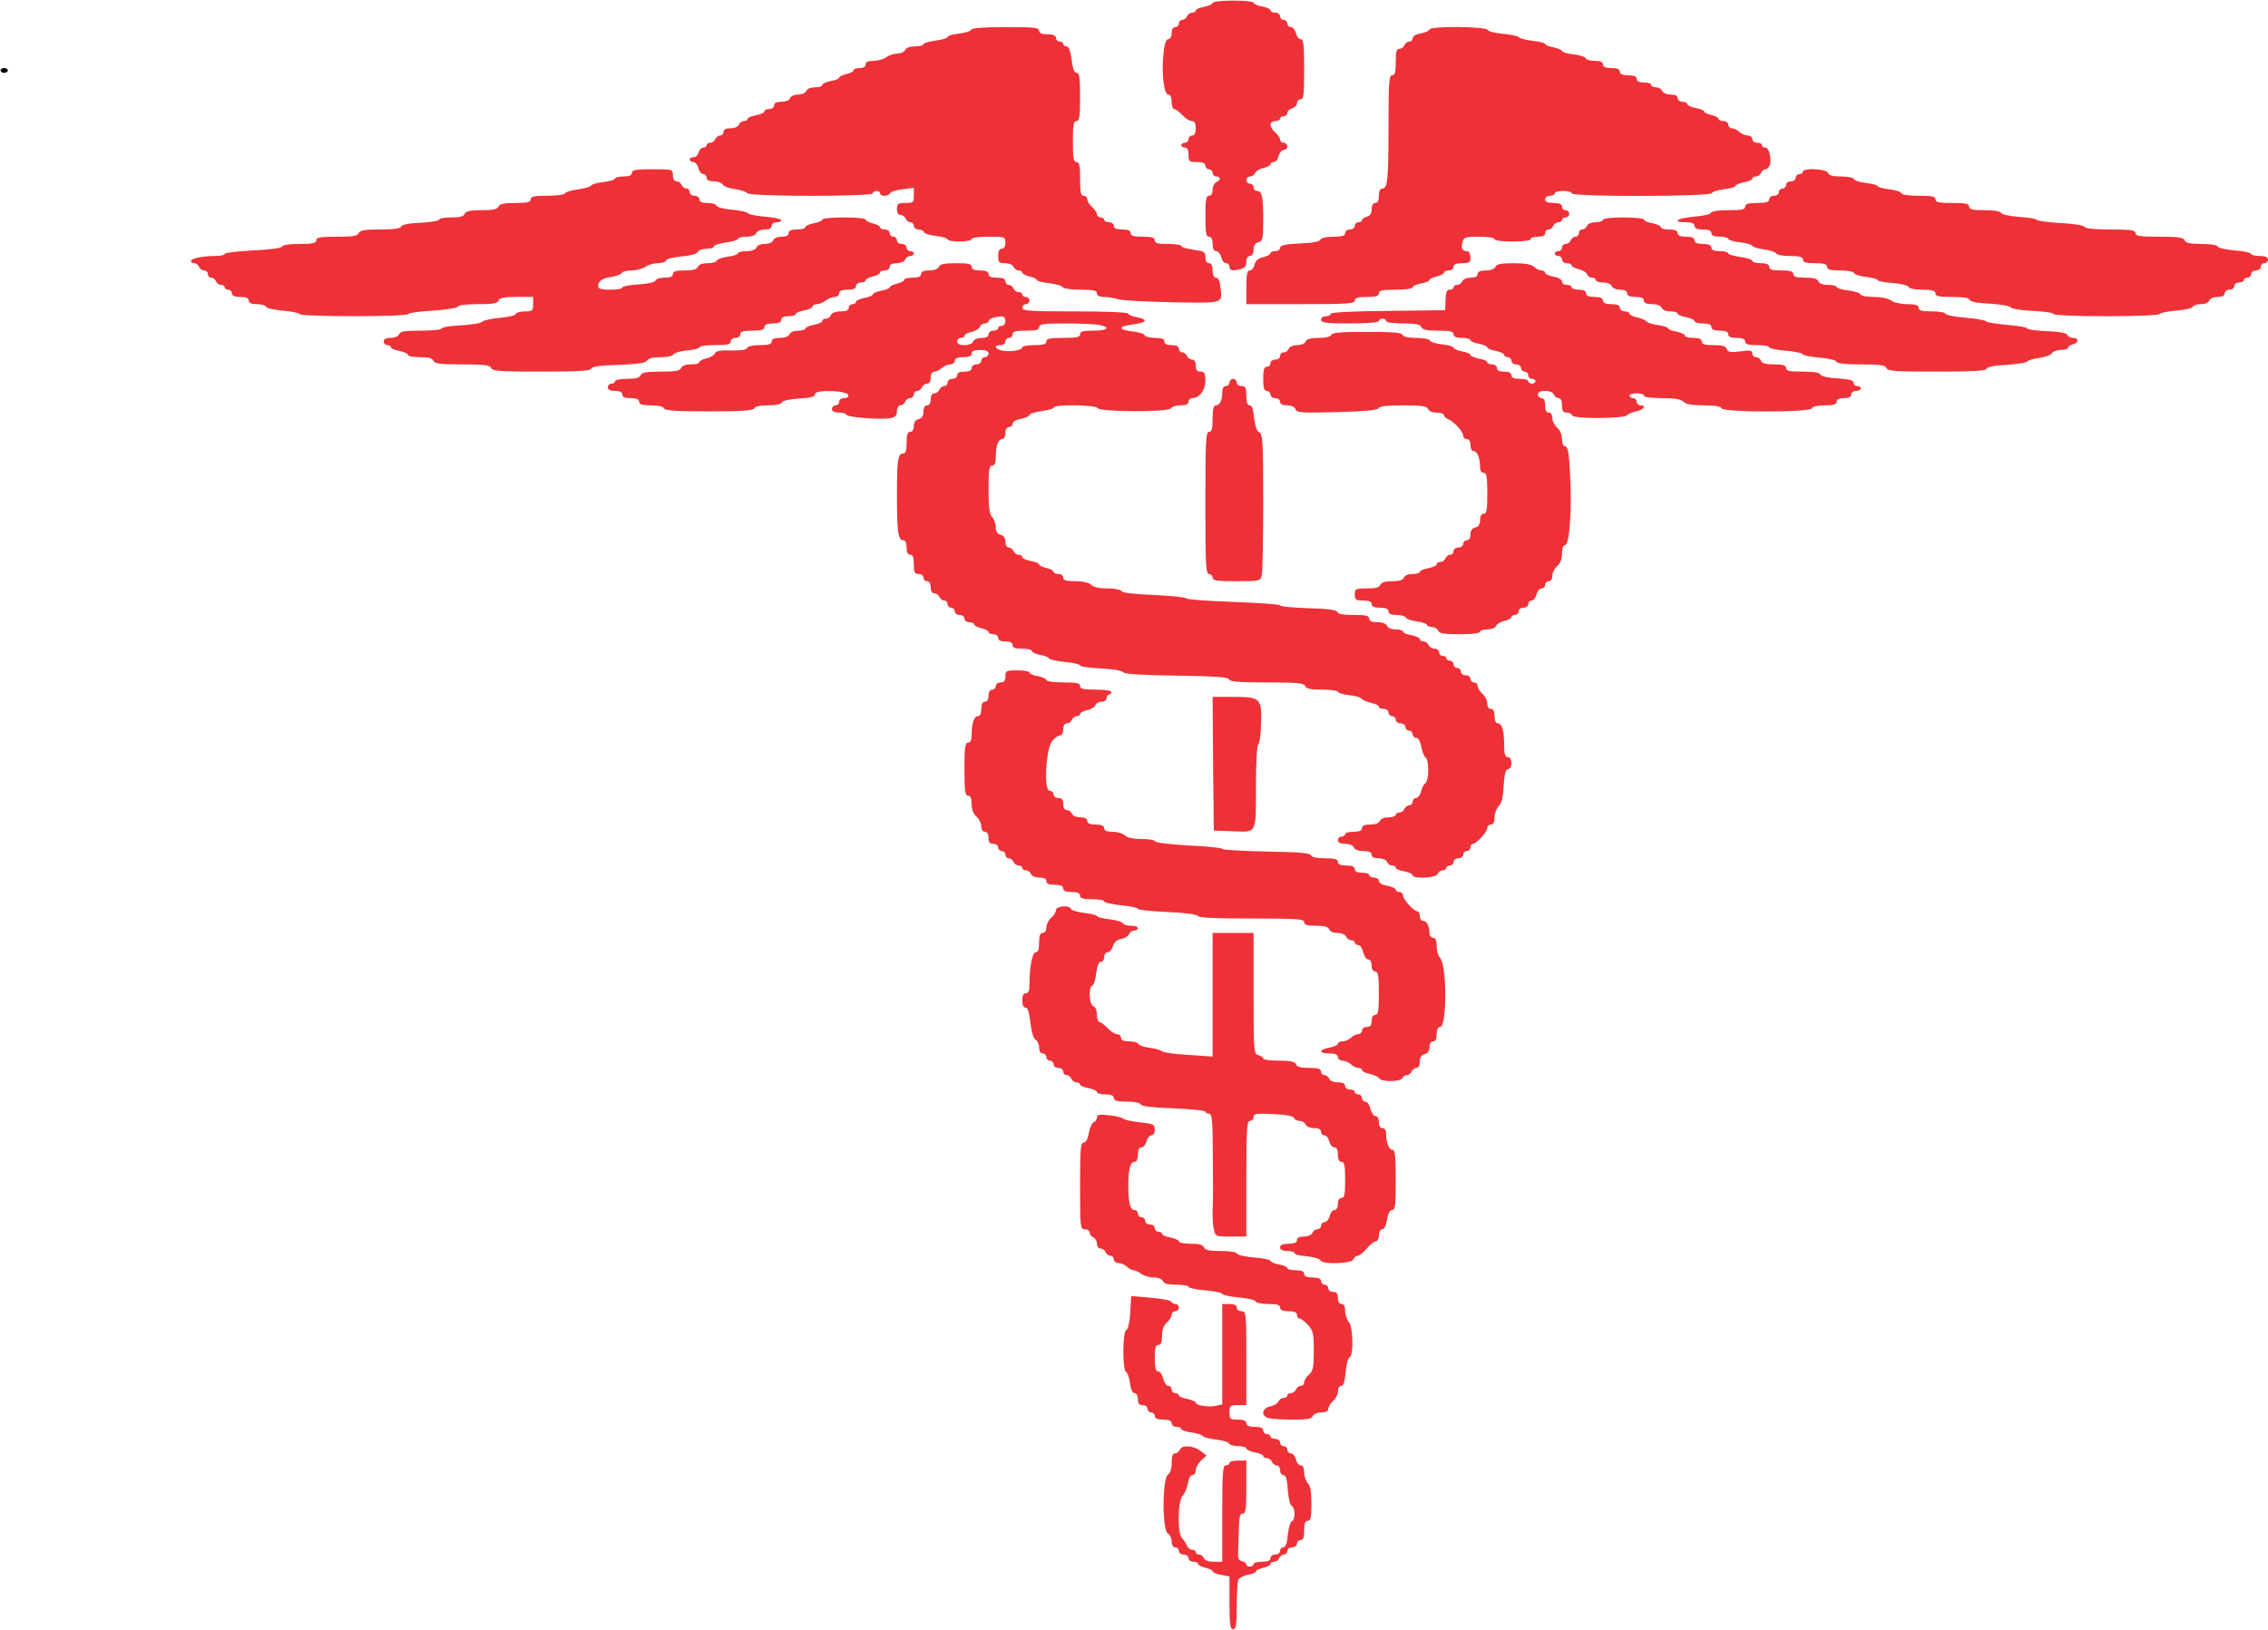
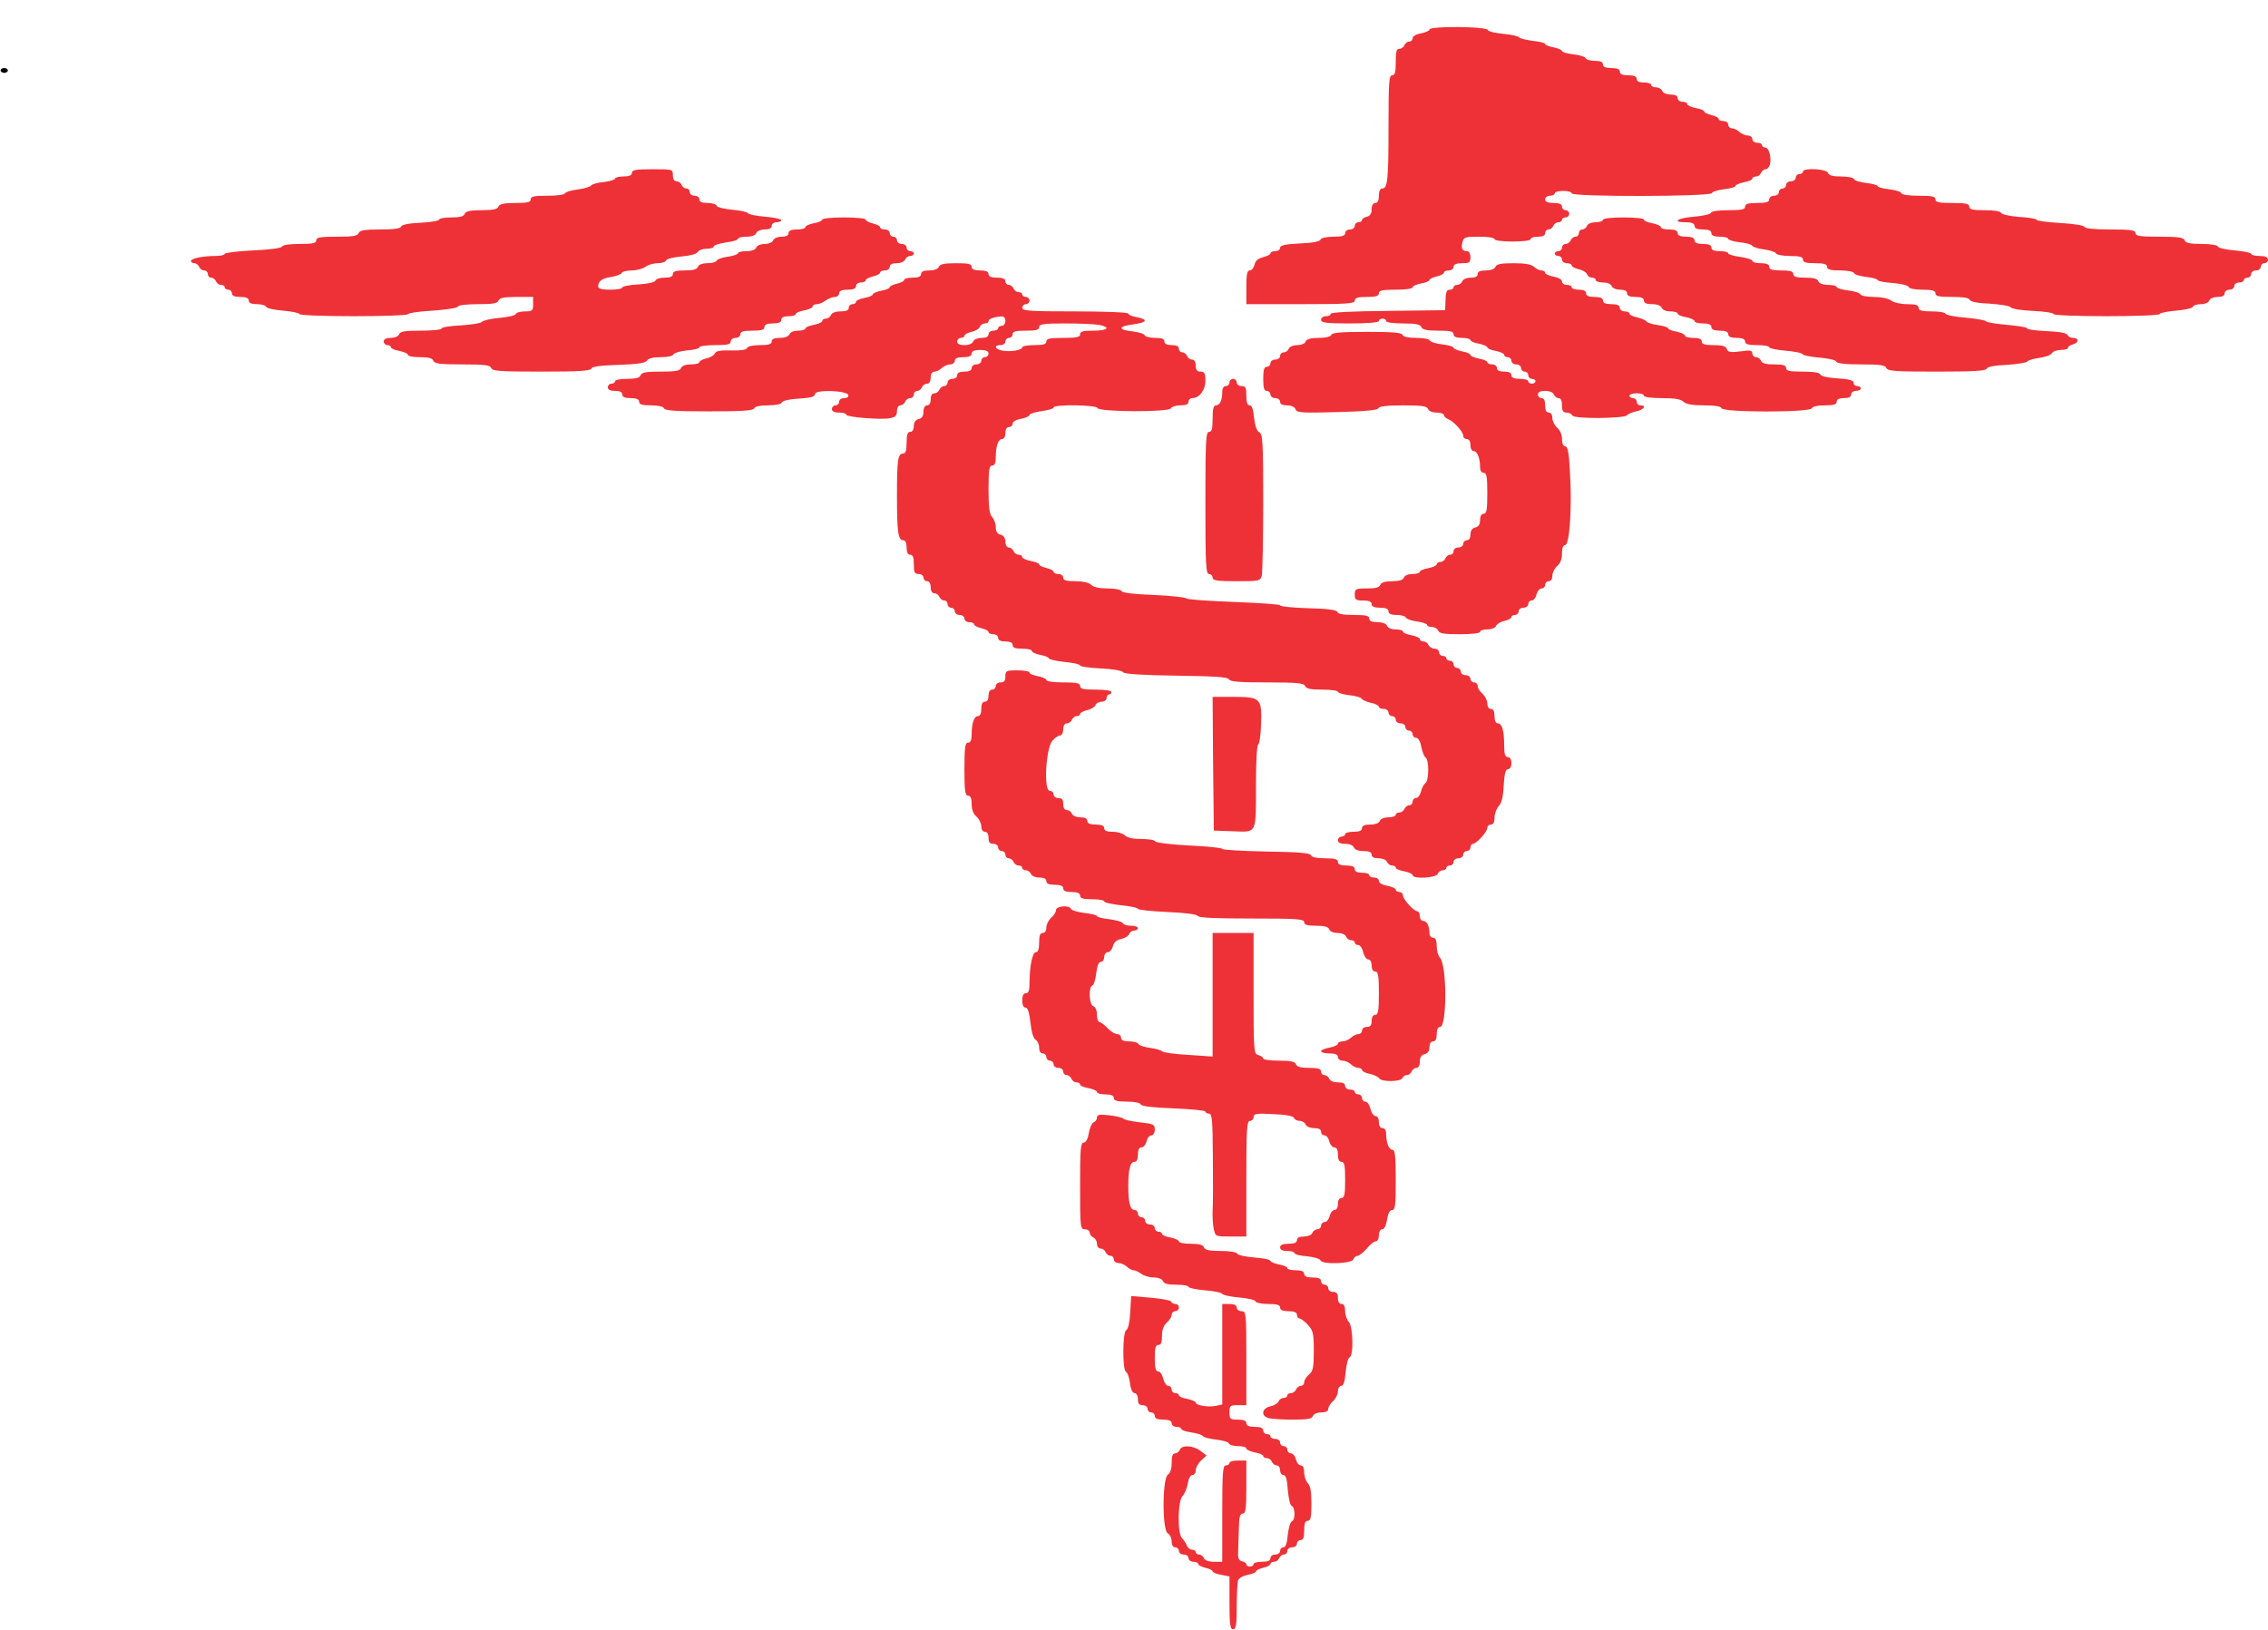
<svg xmlns="http://www.w3.org/2000/svg" width="1255" height="902" viewBox="0 0 1255 902" fill="none">
-   <path d="M671 1.667C671 2.333 668.867 3.267 666.333 3.8C663.8 4.2 661.667 5.133 661.667 5.8C661.667 6.467 660.733 7 659.667 7C658.467 7 657.267 7.933 656.867 9C656.333 10.067 655.267 11 654.2 11C653.133 11 652.333 11.933 652.333 13C652.333 14.067 651.4 15 650.333 15C649.133 15 648.333 16.2 648.333 18.333C648.333 20.333 647.533 21.667 646.467 21.667C645.267 21.667 644.333 24.2 643.8 29.8C642.6 40.333 644.067 52.333 646.467 52.333C647.667 52.333 648.333 53.8 648.333 56.333C648.333 58.467 649 60.333 649.667 60.333C650.467 60.333 652.467 61.8 654.2 63.667C655.933 65.533 658.333 67 659.533 67C661 67 661.667 68.2 661.667 71C661.667 73.667 661 75 659.667 75C658.6 75 657.667 75.933 657.667 77C657.667 78.067 656.733 79 655.667 79C654.6 79 653.667 79.533 653.667 80.333C653.667 81 654.6 81.667 655.667 81.667C657 81.667 657.667 83 657.667 85.667C657.667 89.4 658.067 89.667 662.333 89.667C665.533 89.667 667 90.333 667 91.667C667 92.733 667.933 93.667 669 93.667C670.067 93.667 671 94.6 671 95.667C671 96.733 671.933 97.667 673 97.667C674.067 97.667 675 98.2 675 98.867C675 99.533 674.067 100.333 673 100.867C671.933 101.267 671 103.133 671 105C671 107.133 670.2 108.333 669 108.333C667.4 108.333 667 110.467 667 119.667C667 128.867 667.4 131 669 131C670.333 131 671 132.333 671 135C671 137.667 671.667 139 673 139C674.067 139 675.267 140.467 675.8 142.333C676.2 144.2 677.4 145.667 678.467 145.667C679.533 145.667 680.333 146.6 680.333 147.667C680.333 149.8 681.933 150.067 686.733 148.867C688.733 148.333 689.667 147 689.667 144.867C689.667 142.867 690.467 141.667 691.667 141.667C692.867 141.667 693.667 140.333 693.667 138.2C693.667 135.933 694.467 134.467 696.333 134.067C698.733 133.4 699 132.2 699 121.667C699 108.733 698.333 105.667 695.533 105.667C694.467 105.667 693.667 104.733 693.667 103.667C693.667 102.6 692.733 101.667 691.667 101.667C690.6 101.667 689.667 100.733 689.667 99.667C689.667 98.6 690.6 97.667 691.667 97.667C692.867 97.667 694.067 96.867 694.467 95.8C694.867 94.733 697 93.4 699.133 93C701.267 92.467 703 91.533 703 90.867C703 90.2 703.8 89.667 704.867 89.667C705.933 89.667 707.133 88.2 707.533 86.333C708.067 84.467 709.267 83 710.333 83C711.4 83 712.333 82.067 712.333 81C712.333 79.933 711.4 79 710.333 79C709.267 79 708.333 78.2 708.333 77.267C708.333 76.333 707.133 74.6 705.667 73.267C704.2 72.067 703 70.067 703 69C703 67.933 704.2 67 705.667 67C707.133 67 708.333 66.333 708.333 65.667C708.333 64.867 709.267 64.333 710.333 64.333C711.4 64.333 712.333 63.533 712.333 62.467C712.333 61.533 713.533 60.333 715 59.933C716.467 59.533 717.667 58.333 717.667 57.133C717.667 55.933 718.6 55 719.667 55C721.4 55 721.667 52.2 721.667 38.333C721.667 25 721.267 21.667 719.8 21.667C718.733 21.667 717.533 20.2 717.133 18.333C716.6 16.467 715.4 15 714.333 15C713.267 15 712.333 14.067 712.333 13C712.333 11.933 711.4 11 710.333 11C709.267 11 708.333 10.067 708.333 9C708.333 7.933 707.133 7 705.667 7C704.2 7 703 6.467 703 5.667C703 5 700.867 4.067 698.333 3.533C695.8 3.133 693.667 2.2 693.667 1.533C693.667 0.867 688.6 0.333 682.333 0.333C676.067 0.333 671 0.867 671 1.667Z" fill="#EE3137" />
-   <path d="M537.4 16.467C537.133 17.267 534.067 18.2 530.6 18.6C527.133 19 524.333 19.8 524.333 20.467C524.333 21.133 521.4 21.933 517.667 22.467C514.067 23 511 23.8 511 24.467C511 25.133 508.867 25.667 506.333 25.667C503.4 25.667 501.267 26.467 500.867 27.667C500.333 28.733 498.467 29.667 496.467 29.667C494.6 29.667 491.8 30.6 490.467 31.667C489 32.733 485.8 33.667 483.4 33.667C480.333 33.667 479 34.333 479 35.667C479 36.867 477.8 37.667 475.667 37.667C473.8 37.667 472.333 38.2 472.333 38.867C472.333 39.533 470.6 40.467 468.333 41C466.2 41.533 464.333 42.333 464.333 43C464.333 43.533 462.2 44.467 459.667 44.867C457.133 45.4 455 46.333 455 47C455 47.8 453.133 48.333 451 48.333C448.6 48.333 446.6 49.133 446.2 50.333C445.667 51.4 443.8 52.333 441.667 52.333C439.533 52.333 437.667 53.267 437.133 54.333C436.733 55.533 434.733 56.333 432.333 56.333C429.667 56.333 428.333 57 428.333 58.333C428.333 59.4 427.133 60.333 425.667 60.333C424.2 60.333 423 60.867 423 61.667C423 62.333 420.867 63.267 418.333 63.8C415.8 64.2 413.667 65.133 413.667 65.8C413.667 66.467 412.733 67 411.667 67C410.467 67 409.267 67.933 408.867 69C408.333 70.2 406.333 71 404.2 71C401.667 71 400.333 71.667 400.333 73C400.333 74.067 399.533 75 398.467 75C397.4 75 396.333 75.933 395.8 77C395.4 78.067 394.2 79 393 79C391.933 79 391 79.533 391 80.333C391 81 390.2 81.667 389.133 81.667C388.2 81.667 387 82.867 386.6 84.333C386.2 85.8 385 87 383.8 87C382.6 87 381.667 87.533 381.667 88.333C381.667 89 382.6 89.667 383.667 89.667C384.733 89.667 385.933 91.133 386.467 93C386.867 94.867 388.067 96.333 389.133 96.333C390.2 96.333 391 97.267 391 98.333C391 99.667 392.333 100.333 395 100.333C397.133 100.333 399.4 101.133 399.933 102.2C400.467 103.133 403.667 104.333 407 104.733C410.2 105.133 413.133 106.2 413.4 106.867C414.067 108.867 483 108.867 483 107C483 106.2 483.933 105.667 485 105.667C486.067 105.667 487 106.2 487 107C487 108.867 491.933 108.733 492.6 106.867C492.867 106.067 495.933 105.133 499.4 104.733L505.667 103.933V108.2C505.667 112.067 505.4 112.333 501 112.333C496.867 112.333 496.333 112.733 496.333 115.667C496.333 117.8 497.133 119 498.333 119C499.533 119 500.733 119.933 501.133 121C501.667 122.067 502.733 123 503.8 123C504.867 123 505.667 123.933 505.667 125C505.667 126.067 506.867 127 508.2 127C509.667 127 511 127.667 511.267 128.467C511.533 129.267 514.6 130.2 518.067 130.6C521.533 131 524.333 131.933 524.333 132.467C524.333 133.133 527.4 133.667 531 133.667C534.733 133.667 537.667 133 537.667 132.333C537.667 131.533 541.667 131 547 131C556.067 131 556.333 131.133 556.333 134.333C556.333 136.467 555.533 137.667 554.333 137.667C553 137.667 552.333 139 552.333 141.667C552.333 145.133 552.733 145.667 556.2 145.667C558.333 145.667 560.333 146.467 560.867 147.667C561.267 148.733 562.467 149.667 563.667 149.667C564.733 149.667 565.667 150.2 565.667 150.867C565.667 151.533 567.533 152.467 569.667 153C571.933 153.533 573.667 154.333 573.667 154.867C573.667 155.533 576.867 156.333 580.6 156.733C584.467 157.267 587.8 158.2 588.067 159C588.333 159.667 592.733 160.333 597.8 160.333C605.133 160.333 607 160.733 607 162.333C607 163.667 608.333 164.333 610.867 164.333C612.867 164.333 616.333 164.867 618.467 165.533C620.6 166.333 634.2 167 648.6 167.267C677.8 167.8 676.467 168.2 675.267 158.6C675 155.533 674.067 153.667 672.867 153.667C671.667 153.667 671 152.2 671 149.667C671 147 670.333 145.667 669 145.667C667.8 145.667 667 144.467 667 142.333C667 139.4 666.333 139 660.333 138.2C656.733 137.667 653.667 136.867 653.667 136.2C653.667 135.533 650.333 135 646.333 135C640.733 135 639 134.6 639 133C639 131.533 637.4 131 632.333 131C627.267 131 625.667 130.467 625.667 129C625.667 127.667 624.2 127 621 127C617.8 127 616.333 126.333 616.333 125C616.333 123.933 615.133 123 613.667 123C612.2 123 611 122.333 611 121.667C611 120.867 610.067 120.333 609 120.333C607.933 120.333 607 119.533 607 118.6C607 117.667 605.8 115.933 604.333 114.6C602.867 113.4 601.667 111.4 601.667 110.333C601.667 109.267 600.733 108.333 599.667 108.333C598.067 108.333 597.667 106.467 597.667 99C597.667 91.533 597.267 89.667 595.667 89.667C594.067 89.667 593.667 87.533 593.667 78.333C593.667 69.133 594.067 67 595.667 67C597.267 67 597.667 64.6 597.667 53.667C597.667 43 597.267 40.333 595.8 40.333C594.467 40.333 593.533 38.067 593 33C592.333 28.067 591.4 25.667 590.2 25.667C589.133 25.667 588.333 25 588.333 24.333C588.333 23.533 587.4 23 586.333 23C585.267 23 584.333 22.067 584.333 21C584.333 19.667 582.867 19 579.667 19C576.467 19 575 18.333 575 17C575 15.267 572.067 15 556.467 15C544.2 15 537.667 15.533 537.4 16.467Z" fill="#EE3137" />
  <path d="M791 16.333C791 17 788.867 17.933 786.333 18.467C783.667 18.867 781.667 20.067 781.667 21.133C781.667 22.2 780.867 23 779.8 23C778.733 23 777.667 23.933 777.133 25C776.733 26.067 775.533 27 774.333 27C772.733 27 772.333 28.6 772.333 34.333C772.333 39.933 771.933 41.667 770.333 41.667C768.6 41.667 768.333 45.667 768.333 69.933C768.333 99.8 767.8 104.333 764.867 104.333C763.667 104.333 763 105.8 763 108.333C763 111 762.333 112.333 761 112.333C759.8 112.333 759 113.667 759 115.8C759 118.067 758.2 119.533 756.333 119.933C754.867 120.333 753.667 121.133 753.667 121.8C753.667 122.467 752.733 123 751.667 123C750.6 123 749.667 123.933 749.667 125C749.667 126.067 748.467 127 747 127C745.533 127 744.333 127.933 744.333 129C744.333 130.467 742.733 131 737.8 131C733.8 131 731 131.667 730.733 132.6C730.333 133.667 726.333 134.467 719.267 134.733C711 135.133 708.333 135.8 708.333 137.133C708.333 138.2 707.133 139 705.667 139C704.2 139 703 139.533 703 140.2C703 140.867 701.133 141.8 699 142.333C696.2 143 694.733 144.2 694.2 146.467C693.8 148.2 692.6 149.667 691.533 149.667C690.067 149.667 689.667 151.933 689.667 159V168.333H719.667C745.4 168.333 749.667 168.067 749.667 166.333C749.667 164.867 751.267 164.333 756.333 164.333C761.4 164.333 763 163.8 763 162.333C763 160.733 764.867 160.333 772.333 160.333C777.533 160.333 781.667 159.8 781.667 159C781.667 158.333 783.8 157.4 786.333 156.867C788.867 156.467 791 155.533 791 155C791 154.333 792.867 153.533 795 153C797.267 152.467 799 151.533 799 150.867C799 150.2 800.2 149.667 801.667 149.667C803.133 149.667 804.333 148.733 804.333 147.667C804.333 146.333 805.8 145.667 809 145.667C813.133 145.667 813.667 145.267 813.667 142.333C813.667 140.333 812.867 139 811.8 139C809.133 139 808.333 137.4 809.267 133.933C809.933 131.267 810.867 131 818.467 131C823.267 131 827 131.533 827 132.333C827 133.133 831.267 133.667 837 133.667C842.733 133.667 847 133.133 847 132.333C847 131.533 848.867 131 851 131C853.667 131 855 130.333 855 129C855 127.933 855.8 127 856.867 127C857.933 127 859 126.067 859.533 125C859.933 123.933 861.133 123 862.333 123C863.4 123 864.333 122.333 864.333 121.667C864.333 120.867 865.267 120.333 866.333 120.333C867.4 120.333 868.333 119.4 868.333 118.333C868.333 117.267 867.4 116.333 866.333 116.333C865.267 116.333 864.333 115.4 864.333 114.333C864.333 113 862.867 112.333 859.667 112.333C856.467 112.333 855 111.667 855 110.333C855 109.267 856.2 108.333 857.667 108.333C859.133 108.333 860.333 107.667 860.333 107C860.333 106.2 862.467 105.667 865 105.667C867.533 105.667 869.667 106.2 869.667 107C869.667 109 946.6 108.867 947.267 106.867C947.533 106.067 950.6 105.133 954.067 104.733C957.533 104.333 960.333 103.533 960.333 102.867C960.333 102.333 962.467 101.4 965 100.867C967.533 100.467 969.667 99.533 969.667 98.867C969.667 98.2 970.6 97.667 971.667 97.667C972.867 97.667 974.067 96.733 974.467 95.667C975 94.6 976.067 93.667 977 93.667C977.933 93.667 979 92.467 979.4 91.133C980.333 87.267 978.867 81.667 976.867 81.667C975.8 81.667 975 81 975 80.333C975 79.533 973.8 79 972.333 79C970.867 79 969.667 78.067 969.667 77C969.667 75.933 968.467 75 967.133 75C965.667 75 963.667 74.067 962.467 73C961.4 71.933 959.533 71 958.467 71C957.267 71 956.333 70.067 956.333 69C956.333 67.933 955.133 67 953.667 67C952.2 67 951 66.467 951 65.8C951 65.133 949.267 64.2 947 63.667C944.867 63.133 943 62.333 943 61.667C943 61.133 940.867 60.2 938.333 59.8C935.8 59.267 933.667 58.333 933.667 57.667C933.667 56.867 932.467 56.333 931 56.333C929.533 56.333 928.333 55.4 928.333 54.333C928.333 53 927 52.333 924.467 52.333C922.333 52.333 920.333 51.533 919.8 50.333C919.4 49.267 917.8 48.333 916.333 48.333C914.867 48.333 913.667 47.667 913.667 47C913.667 46.2 911.933 45.667 909.667 45.667C907 45.667 905.667 45 905.667 43.667C905.667 42.333 904.2 41.667 901 41.667C897.8 41.667 896.333 41 896.333 39.667C896.333 38.333 894.867 37.667 891.667 37.667C888.467 37.667 887 37 887 35.667C887 34.333 885.667 33.667 882.467 33.667C879.933 33.667 877.667 33 877.4 32.2C877.133 31.4 874.067 30.467 870.6 30.067C867.133 29.667 864.333 28.867 864.333 28.2C864.333 27.667 862.2 26.733 859.667 26.2C857.133 25.8 855 24.867 855 24.333C855 23.8 851.933 23 848.067 22.6C844.333 22.067 840.867 21.267 840.467 20.6C840.067 19.933 836.067 19.133 831.8 18.733C827.4 18.333 823.533 17.4 823.267 16.6C822.6 14.6 791 14.333 791 16.333Z" fill="#EE3137" />
  <path d="M349.667 95.666C349.667 97 348.2 97.666 345 97.666C342.467 97.666 340.333 98.2 340.333 98.867C340.333 99.4 337.533 100.333 334.2 100.733C330.733 101 327.667 101.933 327.133 102.6C326.733 103.4 323.4 104.333 319.667 104.866C316.067 105.266 312.867 106.333 312.6 107C312.333 107.8 307.933 108.333 302.867 108.333C295.533 108.333 293.667 108.733 293.667 110.333C293.667 111.933 291.8 112.333 285.133 112.333C278.733 112.333 276.467 112.866 275.8 114.333C275.267 115.8 272.867 116.333 266.467 116.333C260.2 116.333 257.8 116.866 257.133 118.333C256.6 119.8 254.467 120.333 249.667 120.333C246.067 120.333 243 120.866 243 121.533C243 122.2 238.333 123 232.733 123.266C226.333 123.533 222.333 124.333 221.933 125.4C221.667 126.466 217.933 127 210.333 127C201.8 127 199.133 127.4 198.467 129C197.933 130.6 195.267 131 186.333 131C177.133 131 175 131.4 175 133C175 134.6 173.133 135 165.8 135C160.467 135 156.333 135.533 156.067 136.467C155.8 137.267 149.267 138.2 139.933 138.6C131.4 139 124.333 139.933 124.333 140.467C124.333 141.133 122.067 141.667 119.133 141.667C112.333 141.667 105.667 143 105.667 144.467C105.667 145.133 106.467 145.667 107.533 145.667C108.6 145.667 109.667 146.6 110.2 147.667C110.6 148.733 111.8 149.667 113 149.667C114.067 149.667 115 150.6 115 151.667C115 152.733 115.8 153.667 116.867 153.667C117.933 153.667 119 154.6 119.533 155.667C119.933 156.733 121.133 157.667 122.333 157.667C123.4 157.667 124.333 158.2 124.333 159C124.333 159.667 125.267 160.333 126.333 160.333C127.4 160.333 128.333 161.267 128.333 162.333C128.333 163.667 129.8 164.333 133 164.333C136.2 164.333 137.667 165 137.667 166.333C137.667 167.667 139 168.333 142.2 168.333C144.733 168.333 147 169 147.267 169.8C147.533 170.6 151.8 171.533 156.733 171.933C161.667 172.333 165.667 173.267 165.667 173.8C165.667 174.467 179.133 175 195.667 175C212.2 175 225.667 174.467 225.667 173.933C225.667 173.267 231.8 172.333 239.267 171.933C246.867 171.4 253.133 170.467 253.4 169.667C253.667 168.867 258.467 168.333 264.467 168.333C272.733 168.333 275.267 167.933 275.8 166.333C276.467 164.867 278.867 164.333 285.8 164.333H295V168.333C295 171.933 294.6 172.333 290.467 172.333C287.933 172.333 285.667 173 285.4 173.8C285.133 174.6 281 175.533 276.333 175.933C271.533 176.333 267.267 177.4 266.733 178.067C266.333 178.867 261 179.667 255.133 180.067C249.133 180.333 244.333 181.133 244.333 181.8C244.333 182.467 239.267 183 233 183C224.067 183 221.4 183.4 220.867 185C220.333 186.2 218.333 187 216.2 187C213.667 187 212.333 187.667 212.333 189C212.333 190.067 213.267 191 214.333 191C215.4 191 216.333 191.533 216.333 192.2C216.333 192.867 218.467 193.8 221 194.2C223.533 194.733 225.667 195.667 225.667 196.333C225.667 197.133 228.733 197.667 232.333 197.667C237.133 197.667 239.267 198.2 239.8 199.667C240.467 201.267 243.533 201.667 255.8 201.667C268.2 201.667 271.267 202.067 271.8 203.667C272.467 205.4 276.867 205.667 299.667 205.667C320.2 205.667 326.867 205.267 327.267 203.933C327.667 202.867 332.333 202.2 342.467 201.933C353.133 201.533 357.267 200.867 358.067 199.533C358.733 198.333 361.4 197.667 365.667 197.667C369.267 197.667 372.333 197 372.6 196.2C372.867 195.4 376.2 194.333 380.067 193.933C383.933 193.667 387 192.867 387 192.2C387 191.533 390.867 191 395.667 191C402.467 191 404.333 190.6 404.333 189C404.333 187.933 405.533 187 407 187C408.467 187 409.667 186.067 409.667 185C409.667 183.533 411.267 183 416.333 183C421.4 183 423 182.467 423 181C423 179.667 424.467 179 427.667 179C430.867 179 432.333 178.333 432.333 177C432.333 175.667 433.667 175 436.333 175C438.6 175 440.333 174.467 440.333 173.8C440.333 173.133 442.467 172.2 445 171.8C447.533 171.267 449.667 170.333 449.667 169.667C449.667 168.867 450.733 168.333 452.067 168.333C453.267 168.333 455.533 167.4 456.867 166.333C458.333 165.267 460.6 164.333 461.933 164.333C463.267 164.333 464.333 163.4 464.333 162.333C464.333 161 465.8 160.333 469 160.333C472.2 160.333 473.667 159.667 473.667 158.333C473.667 157.267 474.867 156.333 476.333 156.333C477.8 156.333 479 155.8 479 155.133C479 154.467 480.867 153.533 483 153C485.267 152.467 487 151.533 487 150.867C487 150.2 488.2 149.667 489.667 149.667C491.133 149.667 492.333 148.733 492.333 147.667C492.333 146.333 493.667 145.667 496.2 145.667C498.333 145.667 500.333 144.867 500.867 143.667C501.267 142.6 502.467 141.667 503.667 141.667C504.733 141.667 505.667 141 505.667 140.333C505.667 139.533 504.733 139 503.667 139C502.6 139 501.667 138.067 501.667 137C501.667 135.933 500.467 135 499 135C497.533 135 496.333 134.067 496.333 133C496.333 131.933 495.4 131 494.333 131C493.267 131 492.333 130.066 492.333 129C492.333 127.933 491.133 127 489.667 127C488.2 127 487 126.466 487 125.8C487 125.133 485.267 124.2 483 123.666C480.867 123.133 479 122.2 479 121.533C479 120.866 473.667 120.333 467 120.333C460.467 120.333 455 120.866 455 121.533C455 122.2 452.867 123.133 450.333 123.533C447.8 124.066 445.667 125 445.667 125.666C445.667 126.466 443.533 127 441 127C437.8 127 436.333 127.666 436.333 129C436.333 130.333 435 131 432.467 131C430.333 131 428.333 131.8 427.8 133C427.4 134.2 425.4 135 423.133 135C421 135 419 135.8 418.467 137C418.067 138.2 415.933 139 413 139C410.467 139 408.333 139.533 408.333 140.2C408.333 140.733 405.8 141.667 402.733 142.067C399.533 142.467 396.867 143.533 396.6 144.2C396.333 145 394.067 145.667 391.533 145.667C388.6 145.667 386.6 146.467 386.2 147.667C385.667 149.133 383.4 149.667 378.867 149.667C373.933 149.667 372.333 150.2 372.333 151.667C372.333 153 371 153.667 367.8 153.667C365.267 153.667 363 154.333 362.733 155.267C362.333 156.2 358.467 157.133 353.267 157.4C348.333 157.667 344.333 158.467 344.333 159.133C344.333 159.8 341.4 160.333 337.667 160.333C333.267 160.333 331 159.8 331 158.6C331 155.533 333 154.067 338.333 153.267C341.267 152.733 343.8 151.8 344.067 151C344.333 150.333 346.733 149.667 349.533 149.667C352.2 149.667 355.667 148.733 357.133 147.667C358.467 146.6 361.533 145.667 363.933 145.667C366.2 145.667 368.333 145 368.6 144.067C368.867 143.267 372.733 142.333 377.133 141.933C381.8 141.533 385.4 140.6 386.067 139.533C386.6 138.467 388.867 137.667 391 137.667C393.267 137.667 395 137.133 395 136.333C395 135.667 398.067 134.733 401.667 134.2C405.4 133.667 408.333 132.867 408.333 132.2C408.333 131.533 410.467 131 413 131C415.933 131 418.067 130.2 418.467 129C419 127.8 421 127 423.133 127C425.667 127 427 126.333 427 125C427 123.933 428.2 123 429.667 123C431.133 123 432.333 122.466 432.333 121.8C432.333 121.266 428.333 120.333 423.533 119.933C418.6 119.533 414.333 118.733 413.8 117.933C413.4 117.266 409.4 116.466 405.133 116.066C400.733 115.666 396.867 114.733 396.6 113.933C396.333 113 394.067 112.333 391.533 112.333C388.333 112.333 387 111.666 387 110.333C387 109.266 385.8 108.333 384.333 108.333C382.867 108.333 381.667 107.4 381.667 106.333C381.667 105.266 380.867 104.333 379.8 104.333C378.733 104.333 377.667 103.4 377.133 102.333C376.733 101.266 375.533 100.333 374.333 100.333C373.133 100.333 372.333 99.133 372.333 97C372.333 93.666 372.2 93.666 361 93.666C351.8 93.666 349.667 94.067 349.667 95.666Z" fill="#EE3137" />
  <path d="M997.667 95C997.667 95.667 996.733 96.333 995.667 96.333C994.6 96.333 993.667 97.267 993.667 98.333C993.667 99.4 992.467 100.333 991 100.333C989.533 100.333 988.333 101.267 988.333 102.333C988.333 103.4 987.4 104.333 986.333 104.333C985.267 104.333 984.333 105.267 984.333 106.333C984.333 107.4 983.133 108.333 981.667 108.333C980.2 108.333 979 109.267 979 110.333C979 111.8 977.4 112.333 972.333 112.333C967.267 112.333 965.667 112.867 965.667 114.333C965.667 115.933 963.8 116.333 956.467 116.333C951 116.333 947 116.867 946.733 117.8C946.467 118.6 942.2 119.533 937.267 119.933C928.067 120.733 924.733 123 933 123C936.2 123 937.667 123.667 937.667 125C937.667 126.333 939.133 127 942.333 127C945.533 127 947 127.667 947 129C947 130.333 948.467 131 951.667 131C954.2 131 956.333 131.533 956.333 132.2C956.333 132.733 959.133 133.667 962.467 134.067C965.933 134.333 969 135.267 969.533 135.933C969.933 136.733 973 137.667 976.333 138.067C979.533 138.467 982.467 139.533 982.733 140.2C983 141 986.467 141.667 990.467 141.667C995.933 141.667 997.667 142.2 997.667 143.667C997.667 145.133 999.267 145.667 1004.33 145.667C1009.4 145.667 1011 146.2 1011 147.667C1011 149.133 1012.73 149.667 1018.2 149.667C1022.33 149.667 1025.67 150.333 1025.93 151.133C1026.2 151.933 1029.27 152.867 1032.73 153.267C1036.2 153.667 1039 154.467 1039 155C1039 155.533 1042.73 156.333 1047.27 156.6C1051.93 157 1055.8 157.933 1056.07 158.733C1056.33 159.667 1059.4 160.333 1063.8 160.333C1069.27 160.333 1071 160.867 1071 162.333C1071 163.933 1072.87 164.333 1080.2 164.333C1086.33 164.333 1089.67 164.867 1089.93 165.933C1090.33 167 1094.33 167.8 1101.13 168.067C1106.87 168.467 1112.07 169.267 1112.6 170.067C1113 170.867 1118.6 171.8 1124.87 172.067C1131.13 172.333 1136.33 173.133 1136.33 173.8C1136.33 174.467 1149.53 175 1165.67 175C1181.8 175 1195 174.467 1195 173.8C1195 173.267 1199 172.333 1203.93 171.933C1208.87 171.533 1213.13 170.6 1213.4 169.8C1213.67 169 1215.67 168.333 1217.8 168.333C1220.07 168.333 1222.07 167.533 1222.47 166.333C1223 165.133 1225 164.333 1227.13 164.333C1229.67 164.333 1231 163.667 1231 162.333C1231 161.267 1232.2 160.333 1233.67 160.333C1235.13 160.333 1236.33 159.4 1236.33 158.333C1236.33 157.267 1237.53 156.333 1239 156.333C1240.47 156.333 1241.67 155.667 1241.67 155C1241.67 154.2 1242.6 153.667 1243.67 153.667C1244.73 153.667 1245.67 152.733 1245.67 151.667C1245.67 150.6 1246.87 149.667 1248.33 149.667C1249.8 149.667 1251 148.733 1251 147.667C1251 146.6 1251.93 145.667 1253 145.667C1254.07 145.667 1255 144.733 1255 143.667C1255 142.333 1253.53 141.667 1250.33 141.667C1247.8 141.667 1245.67 141.133 1245.67 140.467C1245.67 139.933 1241.67 139 1236.73 138.6C1231.8 138.2 1227.53 137.267 1227.27 136.467C1227 135.667 1223.27 135 1218.2 135C1211.8 135 1209.4 134.467 1208.87 133C1208.2 131.4 1205.4 131 1194.87 131C1184.07 131 1181.67 130.6 1181.67 129C1181.67 127.4 1179.27 127 1167.8 127C1159.13 127 1153.67 126.467 1153.4 125.533C1153.13 124.733 1147.27 123.8 1139.93 123.4C1132.87 123 1127 122.2 1127 121.667C1127 121.133 1122.73 120.333 1117.4 120.067C1112.07 119.667 1107.53 118.6 1107.27 117.8C1107 116.867 1103.4 116.333 1098.2 116.333C1091.53 116.333 1089.67 115.933 1089.67 114.333C1089.67 112.733 1087.8 112.333 1080.33 112.333C1072.87 112.333 1071 111.933 1071 110.333C1071 108.733 1069.13 108.333 1061.8 108.333C1056.2 108.333 1052.33 107.8 1052.07 106.867C1051.8 106.067 1048.73 105.133 1045.27 104.733C1041.8 104.333 1039 103.533 1039 103C1039 102.467 1036.2 101.667 1032.73 101.267C1029.27 100.867 1026.2 99.933 1025.93 99.133C1025.67 98.333 1022.47 97.667 1018.87 97.667C1014.2 97.667 1012.07 97.133 1011.53 95.667C1010.6 93.4 997.667 92.733 997.667 95Z" fill="#EE3137" />
  <path d="M887 121.666C887 122.333 885.133 123 883 123C880.6 123 878.6 123.8 878.2 125C877.667 126.066 876.6 127 875.533 127C874.467 127 873.667 127.933 873.667 129C873.667 130.066 872.867 131 871.8 131C870.733 131 869.667 131.933 869.133 133C868.733 134.067 867.533 135 866.333 135C865.267 135 864.333 135.933 864.333 137C864.333 138.067 863.4 139 862.333 139C861.267 139 860.333 139.533 860.333 140.333C860.333 141 861.267 141.667 862.333 141.667C863.4 141.667 864.333 142.6 864.333 143.667C864.333 144.733 865.533 145.667 867 145.667C868.467 145.667 869.667 146.2 869.667 146.867C869.667 147.533 871.4 148.467 873.533 149C875.667 149.4 877.8 150.733 878.2 151.8C878.6 152.867 879.8 153.667 881 153.667C882.067 153.667 883 154.2 883 155C883 155.667 884.867 156.333 887 156.333C889.4 156.333 891.4 157.133 891.8 158.333C892.333 159.533 894.333 160.333 896.467 160.333C899 160.333 900.333 161 900.333 162.333C900.333 163.667 901.8 164.333 905 164.333C908.2 164.333 909.667 165 909.667 166.333C909.667 167.667 911 168.333 914.2 168.333C917 168.333 919 169.133 919.533 170.333C919.933 171.533 921.933 172.333 924.333 172.333C926.467 172.333 928.333 172.867 928.333 173.533C928.333 174.2 930.467 175.133 933 175.533C935.533 176.067 937.667 177 937.667 177.667C937.667 178.467 939.8 179 942.333 179C945.533 179 947 179.667 947 181C947 182.333 948.467 183 951.667 183C954.867 183 956.333 183.667 956.333 185C956.333 186.333 957.8 187 961 187C964.2 187 965.667 187.667 965.667 189C965.667 190.467 967.267 191 972.333 191C976.067 191 979 191.533 979 192.2C979 192.733 983 193.667 987.8 194.067C992.733 194.467 997 195.267 997.533 196.067C997.933 196.733 1002.2 197.533 1006.87 197.933C1011.8 198.333 1015.8 199.267 1016.07 200.067C1016.33 201.133 1020.87 201.667 1029.8 201.667C1040.33 201.667 1043.27 202.067 1043.8 203.667C1044.47 205.4 1048.87 205.667 1071.67 205.667C1091.8 205.667 1098.87 205.267 1099.27 204.067C1099.67 203 1103.67 202.2 1110.47 201.933C1116.2 201.533 1121.4 200.733 1121.8 200.067C1122.2 199.4 1125.27 198.467 1128.47 198.067C1131.67 197.667 1134.87 196.467 1135.4 195.533C1135.93 194.467 1138.2 193.667 1140.33 193.667C1142.6 193.667 1144.33 193.133 1144.33 192.467C1144.33 191.8 1145.53 191 1147 190.6C1150.47 189.667 1150.47 187 1147.13 187C1145.67 187 1144.33 186.2 1144.07 185.4C1143.67 184.333 1139.67 183.533 1132.6 183.267C1126.6 183 1121.67 182.333 1121.67 181.667C1121.67 181.133 1116.73 180.333 1110.73 179.8C1104.73 179.267 1099.4 178.467 1099 177.8C1098.6 177.267 1093.53 176.333 1087.67 175.8C1081.8 175.4 1076.87 174.333 1076.6 173.667C1076.33 172.867 1072.87 172.333 1068.87 172.333C1063.4 172.333 1061.67 171.8 1061.67 170.333C1061.67 168.867 1060.07 168.333 1055.4 168.333C1051.8 168.333 1047.8 167.4 1046.47 166.333C1044.87 165.133 1040.87 164.333 1036.87 164.333C1033 164.333 1029.67 163.667 1029.4 162.867C1029.13 162.067 1026.07 161.133 1022.6 160.733C1019.13 160.333 1016.33 159.4 1016.33 158.867C1016.33 158.2 1014.2 157.667 1011.67 157.667C1008.73 157.667 1006.6 156.867 1006.2 155.667C1005.67 154.2 1003.4 153.667 998.867 153.667C993.933 153.667 992.333 153.133 992.333 151.667C992.333 150.2 990.733 149.667 985.667 149.667C980.6 149.667 979 149.133 979 147.667C979 146.333 977.533 145.667 974.333 145.667C971.8 145.667 969.667 145.133 969.667 144.333C969.667 143.667 966.733 142.733 963 142.2C959.4 141.667 956.333 140.867 956.333 140.2C956.333 139.533 954.2 139 951.667 139C948.467 139 947 138.333 947 137C947 135.667 945.533 135 942.333 135C939.133 135 937.667 134.333 937.667 133C937.667 131.667 936.2 131 933 131C929.8 131 928.333 130.333 928.333 129C928.333 127.666 926.867 127 923.667 127C921.133 127 919 126.466 919 125.666C919 125 916.867 124.066 914.333 123.533C911.8 123.133 909.667 122.2 909.667 121.533C909.667 120.866 904.6 120.333 898.333 120.333C891.667 120.333 887 120.866 887 121.666Z" fill="#EE3137" />
  <path d="M519.533 147.667C519 148.867 517 149.667 514.2 149.667C511 149.667 509.667 150.333 509.667 151.667C509.667 153 508.2 153.667 505 153.667C502.467 153.667 500.333 154.2 500.333 154.867C500.333 155.533 498.6 156.467 496.333 157C494.2 157.533 492.333 158.333 492.333 159C492.333 159.533 490.2 160.467 487.667 160.867C485.133 161.4 483 162.333 483 162.867C483 163.533 480.867 164.467 478.333 164.867C475.8 165.4 473.667 166.333 473.667 167C473.667 167.8 472.733 168.333 471.667 168.333C470.6 168.333 469.667 169.267 469.667 170.333C469.667 171.667 468.333 172.333 465.133 172.333C462.333 172.333 460.333 173.133 459.8 174.333C459.4 175.4 458.2 176.333 457 176.333C455.933 176.333 455 176.867 455 177.667C455 178.333 452.867 179.267 450.333 179.8C447.8 180.2 445.667 181.133 445.667 181.8C445.667 182.467 443.8 183 441.667 183C439.267 183 437.267 183.8 436.867 185C436.333 186.2 434.333 187 431.533 187C428.333 187 427 187.667 427 189C427 190.467 425.4 191 420.467 191C416.6 191 413.667 191.667 413.4 192.6C413 193.667 409.933 194.067 404.6 193.933C398.467 193.8 396.067 194.2 395.533 195.667C395.133 196.6 393 197.933 390.867 198.333C388.733 198.867 387 199.8 387 200.467C387 201.133 384.867 201.667 382.333 201.667C379.4 201.667 377.267 202.467 376.867 203.667C376.2 205.267 373.667 205.667 365.667 205.667C357.667 205.667 355.133 206.067 354.467 207.667C353.933 209.133 351.8 209.667 347 209.667C343.4 209.667 340.333 210.2 340.333 211C340.333 211.667 339.4 212.333 338.333 212.333C337.267 212.333 336.333 213.267 336.333 214.333C336.333 215.667 337.667 216.333 340.333 216.333C343 216.333 344.333 217 344.333 218.333C344.333 219.667 345.8 220.333 349 220.333C352.2 220.333 353.667 221 353.667 222.333C353.667 223.8 355.267 224.333 360.2 224.333C364.333 224.333 367 225 367.4 225.933C367.8 227.267 373.933 227.667 392.333 227.667C410.733 227.667 416.867 227.267 417.4 225.933C417.667 225 420.467 224.333 425 224.333C429.267 224.333 432.333 223.667 432.6 222.733C433 221.8 436.867 220.867 442.067 220.6C448.6 220.2 451 219.533 451 218.067C451 215.533 468.467 216.067 469.4 218.6C469.667 219.667 468.733 220.333 467.133 220.333C465.533 220.333 464.333 221.133 464.333 222.333C464.333 223.4 463.4 224.333 462.333 224.333C461.267 224.333 460.333 225.267 460.333 226.333C460.333 227.667 461.667 228.333 464.333 228.333C466.6 228.333 468.333 228.867 468.333 229.533C468.333 230.867 487.667 232.467 492.733 231.4C495.4 230.867 496.333 229.933 496.333 227.533C496.333 225.667 497.133 224.333 498.2 224.333C499.267 224.333 500.333 223.4 500.867 222.333C501.267 221.267 502.467 220.333 503.667 220.333C504.733 220.333 505.667 219.4 505.667 218.333C505.667 217.267 506.467 216.333 507.533 216.333C508.6 216.333 509.667 215.4 510.2 214.333C510.6 213.267 511.8 212.333 513 212.333C514.2 212.333 515 211.133 515 209C515 206.867 515.8 205.667 517.133 205.667C518.2 205.667 520.067 204.733 521.133 203.667C522.333 202.6 524.333 201.667 525.8 201.667C527.133 201.667 528.333 200.733 528.333 199.667C528.333 198.333 529.8 197.667 533 197.667C536.2 197.667 537.667 197 537.667 195.667C537.667 194.333 539.133 193.667 542.333 193.667C545.533 193.667 547 194.333 547 195.667C547 196.733 546.067 197.667 545 197.667C543.933 197.667 543 198.6 543 199.667C543 200.733 541.8 201.667 540.333 201.667C538.867 201.667 537.667 202.6 537.667 203.667C537.667 205 536.333 205.667 533.667 205.667C531 205.667 529.667 206.333 529.667 207.667C529.667 208.733 528.467 209.667 527 209.667C525.533 209.667 524.333 210.6 524.333 211.667C524.333 212.733 523.533 213.667 522.467 213.667C521.4 213.667 520.333 214.6 519.8 215.667C519.4 216.733 518.2 217.667 517 217.667C515.8 217.667 515 218.867 515 221C515 223.133 514.2 224.333 513 224.333C511.8 224.333 511 225.667 511 227.8C511 230.067 510.2 231.533 508.333 231.933C506.6 232.333 505.667 233.8 505.667 235.8C505.667 237.8 504.867 239 503.667 239C502.2 239 501.667 240.6 501.667 245C501.667 249.267 501.133 251 499.8 251C496.867 251 496.333 254.2 496.333 274.067C496.333 294.6 497 299 499.8 299C501 299 501.667 300.467 501.667 303C501.667 305.667 502.333 307 503.667 307C505.133 307 505.667 308.467 505.667 312.333C505.667 316.733 506.067 317.667 508.333 317.667C509.8 317.667 511 318.6 511 319.667C511 320.733 511.933 321.667 513 321.667C514.2 321.667 515 322.867 515 325C515 327.133 515.8 328.333 517 328.333C518.2 328.333 519.4 329.267 519.8 330.333C520.333 331.4 521.4 332.333 522.467 332.333C523.533 332.333 524.333 333.267 524.333 334.333C524.333 335.4 525.267 336.333 526.333 336.333C527.4 336.333 528.333 337.267 528.333 338.333C528.333 339.4 529.533 340.333 531 340.333C532.467 340.333 533.667 341.267 533.667 342.333C533.667 343.4 534.867 344.333 536.333 344.333C537.8 344.333 539 344.867 539 345.533C539 346.2 540.867 347.133 543 347.667C545.267 348.2 547 349.133 547 349.8C547 350.467 548.2 351 549.667 351C551.133 351 552.333 351.933 552.333 353C552.333 354.333 553.667 355 556.333 355C559 355 560.333 355.667 560.333 357C560.333 358.467 561.8 359 565.667 359C568.6 359 571 359.533 571 360.333C571 361 573.133 361.933 575.667 362.467C578.2 362.867 580.333 363.8 580.333 364.333C580.333 364.867 584.2 365.8 589 366.333C593.8 366.733 597.667 367.667 597.667 368.333C597.667 368.867 602.867 369.667 609.133 369.933C615.4 370.2 621 371.133 621.533 372.067C622.067 373 631.8 373.667 650.867 373.933C672.2 374.2 679.533 374.733 680.067 375.933C680.467 377.267 685.8 377.667 701 377.667C717.933 377.667 721.533 378.067 722.2 379.667C722.733 381.133 725.133 381.667 731.667 381.667C736.467 381.667 740.333 382.2 740.333 382.867C740.333 383.4 743.133 384.333 746.467 384.733C749.933 385 753 385.933 753.533 386.733C753.933 387.4 756.333 388.467 758.733 389C761 389.4 763 390.467 763 391.133C763 391.8 764.2 392.333 765.667 392.333C767.133 392.333 768.333 393.267 768.333 394.333C768.333 395.4 769.267 396.333 770.333 396.333C771.4 396.333 772.333 397.267 772.333 398.333C772.333 399.4 773.533 400.333 775 400.333C776.467 400.333 777.667 401.267 777.667 402.333C777.667 403.4 778.6 404.333 779.667 404.333C780.733 404.333 781.667 405.267 781.667 406.333C781.667 407.4 782.6 408.333 783.667 408.333C784.733 408.333 785.933 410.333 786.467 413.267C787 416.067 788.067 418.733 788.867 419.267C790.867 420.6 790.733 432.2 788.733 433.4C787.933 433.933 786.733 436.067 786.333 438.067C785.8 440.067 784.6 441.667 783.533 441.667C782.467 441.667 781.667 442.6 781.667 443.667C781.667 444.733 780.867 445.667 779.8 445.667C778.733 445.667 777.667 446.6 777.133 447.667C776.733 448.733 775.533 449.667 774.333 449.667C773.267 449.667 772.333 450.2 772.333 451C772.333 451.667 770.467 452.333 768.333 452.333C765.933 452.333 763.933 453.133 763.533 454.333C763 455.533 761 456.333 758.2 456.333C755 456.333 753.667 457 753.667 458.333C753.667 459.667 752.2 460.333 749 460.333C746.467 460.333 744.333 460.867 744.333 461.667C744.333 462.333 743.4 463 742.333 463C741.267 463 740.333 463.933 740.333 465C740.333 466.333 741.667 467 744.333 467C746.733 467 748.733 467.8 749.133 469C749.667 470.2 751.667 471 754.467 471C757.667 471 759 471.667 759 473C759 474.333 760.333 475 762.867 475C765 475 767 475.8 767.533 477C767.933 478.067 769.133 479 770.333 479C771.4 479 772.333 479.533 772.333 480.2C772.333 480.867 774.467 481.8 777 482.2C779.533 482.733 781.667 483.667 781.667 484.333C781.667 486.6 794.6 485.933 795.533 483.667C795.933 482.6 797.133 481.667 798.333 481.667C799.4 481.667 800.333 481 800.333 480.333C800.333 479.533 801.267 479 802.333 479C803.4 479 804.333 478.067 804.333 477C804.333 475.933 805.533 475 807 475C808.467 475 809.667 474.067 809.667 473C809.667 471.933 810.6 471 811.667 471C812.733 471 813.667 470.067 813.667 469C813.667 467.933 814.333 467 815 467C817 467 823 460.333 823 458.2C823 457.133 823.933 456.333 825 456.333C826.333 456.333 827 455 827 452.467C827 450.333 828.067 447.533 829.267 446.2C830.867 444.6 831.8 441.133 832.067 434.733C832.467 428.2 833.133 425.667 834.467 425.667C835.533 425.667 836.333 424.333 836.333 422.333C836.333 420.2 835.533 419 834.333 419C832.867 419 832.333 417.4 832.333 412.6C832.333 404.467 831.133 400.333 828.867 400.333C827.667 400.333 827 398.867 827 396.333C827 393.667 826.333 392.333 825 392.333C823.8 392.333 823 391.133 823 389.267C823 387.667 821.8 385.267 820.333 383.933C818.867 382.733 817.667 380.733 817.667 379.667C817.667 378.6 816.733 377.667 815.667 377.667C814.6 377.667 813.667 376.733 813.667 375.667C813.667 374.6 812.467 373.667 811 373.667C809.533 373.667 808.333 372.733 808.333 371.667C808.333 370.6 807.4 369.667 806.333 369.667C805.267 369.667 804.333 368.733 804.333 367.667C804.333 366.6 803.4 365.667 802.333 365.667C801.267 365.667 800.333 365 800.333 364.333C800.333 363.533 799.4 363 798.333 363C797.267 363 796.333 362.067 796.333 361C796.333 359.933 795.133 359 793.8 359C792.467 359 791 358.067 790.467 357C790.067 355.933 788.867 355 787.667 355C786.6 355 785.667 354.467 785.667 353.667C785.667 353 783.533 352.067 781 351.533C778.467 351.133 776.333 350.2 776.333 349.533C776.333 348.867 774.467 348.333 772.333 348.333C769.933 348.333 767.933 347.533 767.533 346.333C767 345.133 765 344.333 762.2 344.333C759 344.333 757.667 343.667 757.667 342.333C757.667 340.733 755.8 340.333 749.133 340.333C743.533 340.333 740.333 339.8 740.067 338.733C739.667 337.533 734.733 336.867 723.933 336.6C715.4 336.333 708.333 335.667 708.333 335C708.333 334.467 696.867 333.667 682.733 333.133C668.6 332.6 656.733 331.8 656.333 331.133C655.933 330.6 647.933 329.667 638.333 329.267C627.667 328.867 620.867 328.067 620.6 327.133C620.333 326.333 617 325.667 613 325.667C608.467 325.667 605.133 325 603.8 323.667C602.6 322.467 599.267 321.667 595.133 321.667C589.933 321.667 588.333 321.133 588.333 319.667C588.333 318.6 587.133 317.667 585.667 317.667C584.2 317.667 583 317.133 583 316.467C583 315.8 581.267 314.867 579 314.333C576.867 313.8 575 313 575 312.333C575 311.8 572.867 310.867 570.333 310.467C567.8 309.933 565.667 309 565.667 308.333C565.667 307.533 564.733 307 563.667 307C562.467 307 561.267 306.067 560.867 305C560.333 303.933 559.267 303 558.2 303C557.133 303 556.333 301.667 556.333 299.8C556.333 297.8 555.4 296.333 553.667 295.933C551.8 295.533 551 294.067 551 291.667C551 289.8 550.067 287.267 549 286.2C547.533 284.6 547 280.867 547 270.867C547 260.067 547.4 257.667 549 257.667C550.333 257.667 551 256.333 551 253.267C551 247 552.333 243 554.467 243C555.533 243 556.333 241.667 556.333 239.667C556.333 237.533 557.133 236.333 558.333 236.333C559.4 236.333 560.333 235.533 560.333 234.467C560.333 233.4 562.333 232.2 565 231.8C567.533 231.267 569.667 230.333 569.667 229.667C569.667 229 572.733 228.067 576.333 227.533C580.067 227 583 226.2 583 225.533C583 223.667 606.733 224.067 607.267 225.8C608.067 228.067 647.267 228.2 647.933 225.933C648.333 225.133 650.6 224.333 653.133 224.333C656.333 224.333 657.667 223.667 657.667 222.333C657.667 221.267 658.6 220.333 659.667 220.333C663.667 220.333 667 215.933 667 210.733C667 206.6 666.467 205.667 664.333 205.667C662.333 205.667 661.667 204.733 661.667 202.333C661.667 200.2 660.867 199 659.667 199C658.467 199 657.267 198.067 656.867 197C656.333 195.933 655.267 195 654.2 195C653.133 195 652.333 194.067 652.333 193C652.333 191.667 651 191 648.333 191C645.667 191 644.333 190.333 644.333 189C644.333 187.533 642.867 187 639.133 187C636.2 187 633.667 186.333 633.4 185.533C633.133 184.733 630.067 183.8 626.6 183.4C618.467 182.467 618.6 180.6 627 179.533C634.733 178.467 635.667 176.867 629 175.533C626.467 175.133 624.333 174.2 624.333 173.533C624.333 172.867 611.267 172.333 595 172.333C569.8 172.333 565.667 172.067 565.667 170.333C565.667 169.267 566.6 168.333 567.667 168.333C568.733 168.333 569.667 167.4 569.667 166.333C569.667 165.267 568.733 164.333 567.667 164.333C566.6 164.333 565.667 163.667 565.667 163C565.667 162.2 564.733 161.667 563.667 161.667C562.467 161.667 561.267 160.733 560.867 159.667C560.333 158.6 559.267 157.667 558.2 157.667C557.133 157.667 556.333 156.733 556.333 155.667C556.333 154.333 554.867 153.667 551.667 153.667C548.467 153.667 547 153 547 151.667C547 150.333 545.533 149.667 542.333 149.667C539.133 149.667 537.667 149 537.667 147.667C537.667 146.067 535.8 145.667 529 145.667C522.467 145.667 520.067 146.2 519.533 147.667ZM556.333 177.667C556.333 179.133 555.4 180.333 554.333 180.333C553.267 180.333 552.333 180.867 552.333 181.667C552.333 182.333 551.133 183 549.667 183C548.2 183 547 183.933 547 185C547 186.333 545.667 187 543.133 187C541 187 539 187.8 538.467 189C538.067 190.2 536.067 191 533.667 191C531 191 529.667 190.333 529.667 189C529.667 187.933 530.6 187 531.667 187C532.733 187 533.667 186.467 533.667 185.8C533.667 185.133 535.4 184.2 537.533 183.667C539.667 183.267 541.8 181.933 542.2 180.867C542.6 179.8 543.8 179 545 179C546.067 179 547 178.467 547 177.8C547 176.467 549.8 175.4 554.067 175.133C555.533 175 556.333 175.933 556.333 177.667ZM608.2 179.8C614.867 181.133 613 183 605 183C599.4 183 597.667 183.4 597.667 185C597.667 186.6 595.8 187 588.333 187C580.867 187 579 187.4 579 189C579 190.467 577.4 191 572.333 191C568.733 191 565.667 191.533 565.667 192.2C565.667 193.8 559.133 194.867 554.733 194.067C550.467 193.267 549.667 191 553.667 191C555.133 191 556.333 190.067 556.333 189C556.333 187.933 557.267 187 558.333 187C559.4 187 560.333 186.067 560.333 185C560.333 183.4 562.067 183 567.667 183C573.267 183 575 182.6 575 181C575 179.4 577.533 179 589.533 179C597.533 179 605.933 179.4 608.2 179.8Z" fill="#EE3137" />
  <path d="M827.533 147.667C827 148.867 825 149.667 822.2 149.667C819 149.667 817.667 150.333 817.667 151.667C817.667 153 816.333 153.667 813.8 153.667C811.667 153.667 809.667 154.467 809.133 155.667C808.733 156.733 807.533 157.667 806.333 157.667C805.267 157.667 804.333 158.2 804.333 159C804.333 159.667 803.4 160.333 802.333 160.333C800.333 160.333 799.933 161.533 799.8 168.333L799.667 171.667L768.067 172.067C748.467 172.2 736.333 172.867 736.333 173.667C736.333 174.467 735.133 175 733.667 175C732.2 175 731 175.933 731 177C731 178.6 733.667 179 747 179C756.733 179 763 178.467 763 177.667C763 176.867 763.933 176.333 765 176.333C766.067 176.333 767 176.867 767 177.667C767 178.467 771 179 776.333 179C783.533 179 785.933 179.533 786.467 181C787.133 182.467 789.4 183 795.8 183C802.467 183 804.333 183.4 804.333 185C804.333 186.333 805.8 187 809 187C811.533 187 813.667 187.533 813.667 188.2C813.667 188.867 815.8 189.8 818.333 190.2C820.867 190.733 823 191.667 823 192.2C823 192.867 825.133 193.8 827.667 194.2C830.2 194.733 832.333 195.667 832.333 196.333C832.333 197.133 833.267 197.667 834.333 197.667C835.4 197.667 836.333 198.6 836.333 199.667C836.333 200.733 837.533 201.667 839 201.667C840.467 201.667 841.667 202.6 841.667 203.667C841.667 204.733 842.6 205.667 843.667 205.667C844.733 205.667 845.667 206.6 845.667 207.667C845.667 208.733 846.6 209.667 847.667 209.667C848.733 209.667 849.667 210.2 849.667 211C849.667 211.667 848.733 212.333 847.667 212.333C846.6 212.333 845.667 211.667 845.667 211C845.667 210.2 843.533 209.667 841 209.667C837.8 209.667 836.333 209 836.333 207.667C836.333 206.333 835 205.667 832.333 205.667C829.667 205.667 828.333 205 828.333 203.667C828.333 202.6 827.133 201.667 825.667 201.667C824.2 201.667 823 201.133 823 200.467C823 199.8 820.867 198.867 818.333 198.467C815.8 197.933 813.667 197 813.667 196.467C813.667 195.8 811.533 194.867 809 194.467C806.467 193.933 804.333 193 804.333 192.467C804.333 191.8 801.533 191 798.067 190.6C794.6 190.2 791.533 189.267 791.267 188.467C791 187.667 787.667 187 783.667 187C779.133 187 776.333 186.333 776.067 185.267C775.533 184.067 770.467 183.667 756.333 183.667C742.2 183.667 737.133 184.067 736.733 185.267C736.333 186.333 733.667 187 729.667 187C725.267 187 723 187.667 722.467 189C722.067 190.2 720.067 191 717.8 191C715.667 191 713.667 191.8 713.133 193C712.733 194.067 711.533 195 710.333 195C709.267 195 708.333 195.933 708.333 197C708.333 198.067 707.133 199 705.667 199C704.2 199 703 199.933 703 201C703 202.067 702.067 203 701 203C699.533 203 699 204.6 699 209.667C699 214.733 699.533 216.333 701 216.333C702.067 216.333 703 217.267 703 218.333C703 219.4 704.2 220.333 705.667 220.333C707.133 220.333 708.333 221.267 708.333 222.333C708.333 223.667 709.667 224.333 712.2 224.333C714.467 224.333 716.333 225.133 716.867 226.467C717.667 228.467 720.333 228.6 739.933 228.067C755.267 227.667 762.333 227 762.733 225.933C763 224.867 767.533 224.333 776.333 224.333C786.733 224.333 789.533 224.733 790.2 226.333C790.6 227.533 792.6 228.333 795 228.333C797.133 228.333 799 229 799 229.667C799 230.467 800.067 231.533 801.267 231.933C804.467 233.133 809.667 239 809.667 241.133C809.667 242.2 810.6 243 811.667 243C812.867 243 813.667 244.2 813.667 246.333C813.667 248.333 814.467 249.667 815.533 249.667C817.4 249.667 819 253.533 819 258.6C819 260.467 819.8 261.667 821 261.667C822.6 261.667 823 263.8 823 273C823 282.2 822.6 284.333 821 284.333C819.8 284.333 819 285.667 819 287.8C819 290.067 818.2 291.533 816.333 291.933C814.6 292.333 813.667 293.8 813.667 295.8C813.667 297.8 812.867 299 811.667 299C810.6 299 809.667 299.933 809.667 301C809.667 302.067 808.467 303 807 303C805.533 303 804.333 303.933 804.333 305C804.333 306.067 803.533 307 802.467 307C801.4 307 800.333 307.933 799.8 309C799.4 310.067 798.2 311 797 311C795.933 311 795 311.533 795 312.333C795 313 792.867 313.933 790.333 314.467C787.8 314.867 785.667 315.8 785.667 316.467C785.667 317.133 783.8 317.667 781.667 317.667C779.267 317.667 777.267 318.467 776.867 319.667C776.333 321 774.2 321.667 770.333 321.667C766.467 321.667 764.333 322.333 763.8 323.667C763.267 325.133 761.133 325.667 756.333 325.667C750.067 325.667 749.667 325.933 749.667 329C749.667 331.933 750.2 332.333 754.333 332.333C757.533 332.333 759 333 759 334.333C759 335.667 760.467 336.333 763.667 336.333C766.867 336.333 768.333 337 768.333 338.333C768.333 339.667 769.667 340.333 772.867 340.333C775.4 340.333 777.667 341 777.933 341.8C778.2 342.467 780.867 343.533 784.067 343.933C787.133 344.333 789.667 345.267 789.667 345.8C789.667 346.467 790.867 347 792.333 347C793.8 347 795.4 347.933 795.8 349C796.467 350.6 799.133 351 807.8 351C814.333 351 819 350.467 819 349.667C819 348.867 820.867 348.333 823 348.333C825.267 348.333 827.4 347.533 827.8 346.467C828.2 345.4 830.333 344.067 832.467 343.667C834.6 343.133 836.333 342.2 836.333 341.533C836.333 340.867 837.267 340.333 838.333 340.333C839.4 340.333 840.333 339.4 840.333 338.333C840.333 337.267 841.533 336.333 843 336.333C844.467 336.333 845.667 335.4 845.667 334.333C845.667 333.267 846.467 332.333 847.533 332.333C848.6 332.333 849.8 330.867 850.2 329C850.733 327.133 851.933 325.667 853 325.667C854.067 325.667 855 324.733 855 323.667C855 322.6 855.933 321.667 857 321.667C858.2 321.667 859 320.467 859 318.6C859 317 860.2 314.6 861.667 313.267C863.4 311.8 864.333 309.4 864.333 306.333C864.333 303.267 865 301.667 866.067 301.667C868.6 301.667 869.933 280.2 868.733 261.133C868.2 250.6 867.533 247 866.067 247C865 247 864.333 245.4 864.333 243C864.333 240.6 863.267 238.067 861.667 236.733C860.2 235.4 859 233 859 231.4C859 229.533 858.2 228.333 857 228.333C855.667 228.333 855 227 855 224.333C855 221.667 854.333 220.333 853 220.333C851.933 220.333 851 219.4 851 218.333C851 217 852.333 216.333 855 216.333C857.4 216.333 859.4 217.133 859.8 218.333C860.333 219.4 861.4 220.333 862.467 220.333C863.667 220.333 864.333 221.8 864.333 224.333C864.333 227.4 865 228.333 866.867 228.333C868.333 228.333 869.667 229.133 870.067 229.933C870.6 231.933 899.133 231.667 900.333 229.8C900.733 229.133 903 228.2 905.4 227.667C909.667 226.733 911.4 224.333 907.667 224.333C906.6 224.333 905.667 223.4 905.667 222.333C905.667 221.267 904.733 220.333 903.667 220.333C902.6 220.333 901.667 219.667 901.667 219C901.667 218.2 903.533 217.667 905.667 217.667C907.933 217.667 909.667 218.2 909.667 219C909.667 219.8 913.8 220.333 919.533 220.333C926.6 220.333 930.067 220.867 931.533 222.333C932.867 223.667 936.333 224.333 942.733 224.333C948.867 224.333 952.333 224.867 952.6 225.933C953.4 228.333 1001.93 228.333 1002.6 225.933C1003 225 1005.67 224.333 1009.8 224.333C1014.73 224.333 1016.33 223.8 1016.33 222.333C1016.33 221 1017.67 220.333 1020.33 220.333C1023 220.333 1024.33 219.667 1024.33 218.333C1024.33 217.267 1025.53 216.333 1027 216.333C1028.47 216.333 1029.67 215.667 1029.67 215C1029.67 214.2 1028.73 213.667 1027.67 213.667C1026.6 213.667 1025.67 212.867 1025.67 211.8C1025.67 210.467 1023.13 209.8 1016.73 209.4C1011.53 209.133 1007.67 208.2 1007.27 207.267C1007 206.2 1003.53 205.667 997.533 205.667C990.2 205.667 988.333 205.267 988.333 203.667C988.333 202.2 986.733 201.667 981.8 201.667C977.267 201.667 975 201.133 974.467 199.667C974.067 198.6 972.867 197.667 971.667 197.667C970.6 197.667 969.667 196.733 969.667 195.667C969.667 193.933 968.467 193.667 963 194.467C957.533 195.133 956.2 195 955.533 193.133C955 191.533 953 191 948.2 191C943.267 191 941.667 190.467 941.667 189C941.667 187.667 940.2 187 937 187C934.467 187 932.333 186.467 932.333 185.667C932.333 185 930.2 184.067 927.667 183.533C925.133 183.133 923 182.2 923 181.667C923 181.133 920.467 180.333 917.533 179.933C914.467 179.533 911.533 178.6 911.133 177.933C910.733 177.267 908.333 176.2 906.067 175.667C903.667 175.267 901.667 174.2 901.667 173.533C901.667 172.867 900.467 172.333 899 172.333C897.533 172.333 896.333 171.4 896.333 170.333C896.333 169 894.867 168.333 891.667 168.333C888.467 168.333 887 167.667 887 166.333C887 165 885.533 164.333 882.333 164.333C879.133 164.333 877.667 163.667 877.667 162.333C877.667 161 876.333 160.333 873.667 160.333C871.533 160.333 869.667 159.667 869.667 159C869.667 158.2 868.467 157.667 867 157.667C865.533 157.667 864.333 156.867 864.333 155.8C864.333 154.733 862.333 153.533 859.667 153.133C857.133 152.6 855 151.667 855 151C855 150.2 854.067 149.667 852.867 149.667C851.8 149.667 849.933 148.733 848.867 147.667C847.4 146.333 844.067 145.667 837.533 145.667C830.467 145.667 828.067 146.2 827.533 147.667Z" fill="#EE3137" />
  <path d="M680.333 211.666C680.333 212.733 679.4 213.666 678.333 213.666C677.133 213.666 676.333 214.866 676.333 216.866C676.333 221.533 675 224.333 672.867 224.333C671.533 224.333 671 226.333 671 231.666C671 237.266 670.6 239 669 239C667.267 239 667 244.2 667 278.333C667 312.467 667.267 317.667 669 317.667C670.067 317.667 671 318.6 671 319.667C671 321.267 673.4 321.667 684.2 321.667C696.733 321.667 697.4 321.533 698.2 318.6C698.6 317 699 298.733 699 278.067C699 244.6 698.733 240.333 696.867 239.266C695.4 238.466 694.467 235.666 693.933 231.133C693.533 226.6 692.733 224.333 691.533 224.333C690.2 224.333 689.667 222.6 689.667 219C689.667 214.6 689.267 213.666 687 213.666C685.533 213.666 684.333 212.733 684.333 211.666C684.333 210.6 683.4 209.666 682.333 209.666C681.267 209.666 680.333 210.6 680.333 211.666Z" fill="#EE3137" />
  <path d="M556.333 374.333C556.333 376.733 555.667 377.667 553.667 377.667C552.2 377.667 551 378.6 551 379.667C551 380.733 550.067 381.667 549 381.667C547.8 381.667 547 382.867 547 385C547 387.133 546.2 388.333 545 388.333C543.667 388.333 543 389.667 543 392.333C543 394.867 542.333 396.333 541.133 396.333C539 396.333 537.667 400.333 537.667 406.6C537.667 409.667 537 411 535.667 411C534.067 411 533.667 413.533 533.667 425.667C533.667 437.8 534.067 440.333 535.667 440.333C537 440.333 537.667 441.8 537.667 445C537.667 448.067 538.6 450.467 540.333 451.933C541.8 453.267 543 455.667 543 457.267C543 459.133 543.8 460.333 545 460.333C546.2 460.333 547 461.533 547 463.667C547 466.067 547.667 467 549.667 467C551.133 467 552.333 467.933 552.333 469C552.333 470.067 553.267 471 554.333 471C555.4 471 556.333 471.933 556.333 473C556.333 474.067 557.133 475 558.2 475C559.267 475 560.333 475.933 560.867 477C561.267 478.067 562.467 479 563.667 479C564.733 479 565.667 479.533 565.667 480.333C565.667 481 566.6 481.667 567.667 481.667C568.867 481.667 570.067 482.6 570.467 483.667C571 484.867 573 485.667 575.133 485.667C577.667 485.667 579 486.333 579 487.667C579 489 580.467 489.667 583.667 489.667C586.867 489.667 588.333 490.333 588.333 491.667C588.333 493 589.8 493.667 593 493.667C596.2 493.667 597.667 494.333 597.667 495.667C597.667 497.133 599.267 497.667 604.333 497.667C608.067 497.667 611 498.2 611 498.867C611 499.533 615.267 500.467 620.333 501C625.533 501.533 629.667 502.333 629.667 503C629.667 503.533 637 504.333 645.933 504.733C655.8 505.133 662.467 506.067 662.733 506.867C663.133 507.933 672.6 508.333 692.467 508.333C717.533 508.333 721.667 508.6 721.667 510.333C721.667 511.8 723.267 512.333 728.2 512.333C732.733 512.333 735 512.867 735.533 514.333C735.933 515.533 737.933 516.333 740.2 516.333C742.333 516.333 744.333 517.133 744.867 518.333C745.267 519.4 746.467 520.333 747.667 520.333C748.733 520.333 749.667 520.867 749.667 521.667C749.667 522.333 750.467 523 751.533 523C752.6 523 753.8 524.733 754.333 527C754.867 529.133 756.067 531 757.133 531C758.2 531 759 532.333 759 534.333C759 536.467 759.8 537.667 761 537.667C762.6 537.667 763 539.933 763 549.667C763 559.4 762.6 561.667 761 561.667C759.8 561.667 759 562.867 759 565C759 567.4 758.333 568.333 756.333 568.333C754.867 568.333 753.667 569.267 753.667 570.333C753.667 571.4 752.733 572.333 751.533 572.333C750.467 572.333 748.6 573.267 747.533 574.333C746.333 575.4 744.333 576.333 742.867 576.333C741.533 576.333 740.333 576.867 740.333 577.667C740.333 578.333 738.2 579.267 735.667 579.8C733.133 580.2 731 581.133 731 581.8C731 582.467 733.133 583 735.667 583C738.867 583 740.333 583.667 740.333 585C740.333 586.067 741.533 587 742.867 587C744.333 587 746.333 587.933 747.533 589C748.6 590.067 750.467 591 751.533 591C752.733 591 753.667 591.533 753.667 592.2C753.667 592.867 755.667 593.933 758.067 594.333C760.333 594.867 762.733 595.933 763.267 596.867C764.6 598.867 775.267 598.733 776.067 596.6C776.333 595.8 777.4 595 778.467 595C779.533 595 780.733 594.067 781.133 593C781.667 591.933 782.733 591 783.8 591C784.867 591 785.667 589.667 785.667 587.533C785.667 585.267 786.467 583.8 788.333 583.4C790.067 583 791 581.533 791 579.533C791 577.533 791.8 576.333 793 576.333C794.333 576.333 795 575 795 572.333C795 569.8 795.667 568.333 796.867 568.333C800.733 568.333 800.733 533.8 796.733 529.933C795.8 529 795 526.067 795 523.533C795 520.333 794.333 519 793 519C791.933 519 791 517.8 791 516.467C791 512.467 789.533 509.667 787.533 509.667C786.467 509.667 785.667 508.467 785.667 507C785.667 505.533 785 504.333 784.333 504.333C782.333 504.333 776.333 497.667 776.333 495.533C776.333 494.467 775.4 493.667 774.333 493.667C773.267 493.667 772.333 493.133 772.333 492.333C772.333 491.667 770.2 490.733 767.667 490.2C765 489.8 763 488.6 763 487.533C763 486.467 761.8 485.667 760.333 485.667C758.867 485.667 757.667 485 757.667 484.333C757.667 483.533 755.933 483 753.667 483C751 483 749.667 482.333 749.667 481C749.667 479.667 748.2 479 745 479C741.8 479 740.333 478.333 740.333 477C740.333 475.533 738.6 475 733.133 475C728.467 475 725.667 474.333 725.4 473.267C724.867 472.067 718.467 471.533 700.6 471.267C687.267 471 676.333 470.333 676.333 469.8C676.333 469.267 668.067 468.333 658.067 467.933C647.8 467.4 639.533 466.333 639.267 465.667C639 464.867 635.533 464.333 631.667 464.333C627.133 464.333 623.8 463.667 622.467 462.333C621.4 461.267 618.333 460.333 615.8 460.333C612.467 460.333 611 459.8 611 458.333C611 457 609.533 456.333 606.333 456.333C603.133 456.333 601.667 455.667 601.667 454.333C601.667 453 600.333 452.333 597.8 452.333C595.667 452.333 593.667 451.533 593.133 450.333C592.733 449.267 591.533 448.333 590.333 448.333C589.133 448.333 588.333 447.133 588.333 445C588.333 442.6 587.667 441.667 585.667 441.667C584.2 441.667 583 440.733 583 439.667C583 438.6 582.067 437.667 580.867 437.667C577.4 437.667 578.733 414.067 582.333 409.933C583.8 408.333 585.667 407 586.6 407C587.533 407 588.333 405.533 588.333 403.667C588.333 401.533 589.133 400.333 590.333 400.333C591.533 400.333 592.733 399.4 593.133 398.333C593.667 397.267 594.733 396.333 595.8 396.333C596.867 396.333 597.667 395.8 597.667 395.133C597.667 394.467 599.4 393.533 601.533 393C603.667 392.6 605.8 391.267 606.2 390.2C606.6 389.133 608.2 388.333 609.667 388.333C611.133 388.333 612.333 387.4 612.333 386.333C612.333 385.267 613 384.333 613.667 384.333C614.467 384.333 615 383.667 615 383C615 382.2 611.267 381.667 606.333 381.667C599.533 381.667 597.667 381.267 597.667 379.667C597.667 378.067 595.8 377.667 588.333 377.667C583.267 377.667 579 377.133 579 376.333C579 375.667 576.867 374.733 574.333 374.2C571.8 373.8 569.667 372.867 569.667 372.2C569.667 371.533 566.733 371 563 371C556.733 371 556.333 371.267 556.333 374.333Z" fill="#EE3137" />
  <path d="M671.267 422.6L671.667 459.667L682.467 460.067C695.667 460.467 695 462.2 695 433.4C695 421.933 695.533 412.333 696.2 412.067C696.867 411.8 697.667 406.867 697.8 400.867C698.333 386.467 697.533 385.667 682.467 385.667H671L671.267 422.6Z" fill="#EE3137" />
  <path d="M584.333 503.667C584.333 504.733 583.133 506.733 581.667 507.933C580.2 509.267 579 511.667 579 513.267C579 515.133 578.2 516.333 577 516.333C575.533 516.333 575 517.8 575 521.667C575 525.267 574.467 527 573.133 527C571.267 527 569.667 535 569.667 544.467C569.667 548.2 569.133 549.667 567.667 549.667C566.333 549.667 565.667 551 565.667 553.667C565.667 556.2 566.333 557.667 567.533 557.667C568.733 557.667 569.533 560.333 570.2 565.933C570.733 571.133 571.8 574.6 573 575.4C574.067 575.933 575 577.933 575 579.667C575 581.8 575.8 583 577 583C578.067 583 579 583.933 579 585C579 586.067 579.933 587 581 587C582.067 587 583 587.933 583 589C583 590.067 584.2 591 585.667 591C587.133 591 588.333 591.933 588.333 593C588.333 594.067 589.133 595 590.2 595C591.267 595 592.333 595.933 592.867 597C593.267 598.067 594.467 599 595.667 599C596.733 599 597.667 599.533 597.667 600.2C597.667 600.867 599.8 601.8 602.333 602.2C604.867 602.733 607 603.667 607 604.333C607 605.133 609.133 605.667 611.667 605.667C614.867 605.667 616.333 606.333 616.333 607.667C616.333 609.133 618.067 609.667 623.533 609.667C627.8 609.667 631 610.333 631.267 611.267C631.667 612.2 637.8 613 649.4 613.4C659.133 613.8 667 614.6 667 615.133C667 615.8 667.933 616.333 669 616.333C670.733 616.333 671 619.933 671.133 639.933C671.267 653 671.267 666.467 671 669.933C670.867 673.4 671.133 678.067 671.667 680.333C672.6 684.333 672.6 684.333 681.133 684.333H689.667V652.333C689.667 624.733 689.933 620.333 691.667 620.333C692.733 620.333 693.667 619.4 693.667 618.2C693.667 616.333 695.267 616.067 704.6 616.6C711.667 616.867 715.667 617.667 716.067 618.733C716.333 619.533 717.667 620.333 719.133 620.333C720.6 620.333 722.067 621.267 722.467 622.333C723 623.533 725 624.333 727.133 624.333C729.667 624.333 731 625 731 626.333C731 627.4 731.8 628.333 732.867 628.333C733.933 628.333 735.133 629.8 735.533 631.667C736.067 633.533 737.267 635 738.333 635C739.667 635 740.333 636.333 740.333 639C740.333 641.667 741 643 742.333 643C743.933 643 744.333 645 744.333 653C744.333 661 743.933 663 742.333 663C741.133 663 740.333 664.2 740.333 666.333C740.333 668.333 739.533 669.667 738.467 669.667C737.4 669.667 736.2 671.133 735.8 673C735.267 674.867 734.067 676.333 733 676.333C731.933 676.333 731 677.267 731 678.333C731 679.4 730.067 680.333 729 680.333C727.8 680.333 726.6 681.267 726.2 682.333C725.667 683.533 723.667 684.333 721.533 684.333C719 684.333 717.667 685 717.667 686.333C717.667 687.667 716.2 688.333 713 688.333C709.8 688.333 708.333 689 708.333 690.333C708.333 691.667 709.667 692.333 712.333 692.333C714.6 692.333 716.333 692.867 716.333 693.533C716.333 694.2 719.4 695 723.267 695.267C727.133 695.667 730.467 696.733 730.733 697.533C731.533 699.933 747.933 699.4 748.867 697C749.267 695.933 750.333 695 751.267 695C752.2 694.867 754.467 693.133 756.333 691C758.067 688.733 760.333 687 761.267 687C762.2 687 763 685.533 763 683.667C763 681.667 763.8 680.333 764.867 680.333C765.933 680.333 767 678.2 767.533 675C768.067 671.533 769 669.667 770.333 669.667C772.067 669.667 772.333 666.867 772.333 653C772.333 639.667 771.933 636.333 770.467 636.333C768.6 636.333 767 632.467 767 627.267C767 625.533 766.2 624.333 765 624.333C763.8 624.333 763 623.133 763 621C763 619 762.2 617.667 761.133 617.667C760.067 617.667 758.867 615.8 758.333 613.667C757.8 611.4 756.6 609.667 755.533 609.667C754.467 609.667 753.667 608.733 753.667 607.667C753.667 606.6 752.733 605.667 751.667 605.667C750.6 605.667 749.667 605 749.667 604.333C749.667 603.533 748.467 603 747 603C745.533 603 744.333 602.067 744.333 601C744.333 599.667 743 599 740.333 599C737.933 599 735.933 598.2 735.533 597C735 595.933 733.933 595 732.867 595C731.8 595 731 594.067 731 593C731 591.533 729.4 591 724.467 591C719.933 591 717.667 590.467 717.133 589C716.6 587.533 714.2 587 707.667 587C702.867 587 699 586.467 699 585.8C699 585.133 697.8 584.333 696.333 583.933C693.8 583.267 693.667 582.067 693.667 549.8V516.333H682.333H671V550.6V584.733L657.4 583.8C649.933 583.4 643.4 582.467 643 581.8C642.6 581.267 639.667 580.333 636.333 579.933C633.133 579.533 630.2 578.467 629.933 577.8C629.667 577 627.4 576.333 624.867 576.333C621.667 576.333 620.333 575.667 620.333 574.333C620.333 573.267 619.4 572.333 618.2 572.333C617 572.333 614.6 570.867 612.867 569C611.133 567.133 609.133 565.667 608.333 565.667C607.667 565.667 607 563.8 607 561.667C607 559.267 606.2 557.267 605 556.867C602.6 555.933 602.2 546.2 604.467 545.4C605.267 545.133 606.2 542.067 606.6 538.6C607.133 534.467 607.933 532.333 609.133 532.333C610.2 532.333 611 531.133 611 529.667C611 528.2 611.933 527 613 527C614.067 527 615.267 525.533 615.8 523.8C616.333 521.533 617.8 520.2 620.333 519.667C622.467 519.267 624.467 517.933 624.867 516.867C625.267 515.8 626.467 515 627.667 515C628.733 515 629.667 514.333 629.667 513.667C629.667 512.867 627.933 512.333 625.8 512.333C623.667 512.333 621.667 511.667 621.4 511C621.133 510.2 617.8 509.267 613.933 508.733C610.2 508.333 607 507.533 607 507C607 506.467 603.8 505.667 600.067 505.267C596.2 504.733 592.867 503.8 592.6 503C591.8 500.733 584.333 501.4 584.333 503.667Z" fill="#EE3137" />
  <path d="M607 618.466C607 619.533 606.2 620.733 605.133 621.133C604.2 621.533 603 624.2 602.467 627.133C601.933 630.466 600.867 632.333 599.667 632.333C597.933 632.333 597.667 635.933 597.667 656.333C597.667 679.4 597.8 680.333 600.333 680.333C601.8 680.333 603 681.133 603 682.2C603 683.266 603.933 684.333 605 684.866C606.067 685.266 607 686.866 607 688.333C607 689.8 607.933 691 609 691C610.2 691 611.4 691.933 611.8 693C612.333 694.066 613.4 695 614.467 695C615.533 695 616.333 695.933 616.333 697C616.333 698.066 617.533 699 618.867 699C620.333 699 622.333 699.933 623.533 701C624.6 702.066 626.333 703 627.267 703C628.2 703 630.2 703.933 631.533 705C633 706.066 636.067 707 638.467 707C641 707 643 707.8 643.533 709C644.067 710.466 646.2 711 651 711C654.6 711 657.667 711.533 657.667 712.2C657.667 712.733 661.667 713.667 666.467 714.067C671.4 714.467 675.667 715.267 676.2 715.933C676.6 716.733 680.867 717.667 685.667 718.067C690.333 718.467 694.467 719.4 694.733 720.2C695 721 698.2 721.667 701.8 721.667C706.733 721.667 708.333 722.2 708.333 723.667C708.333 725 709.8 725.667 713 725.667C716.2 725.667 717.667 726.333 717.667 727.667C717.667 728.733 718.333 729.667 719 729.667C719.8 729.667 721.933 731.267 723.667 733.133C726.6 736.333 727 737.933 727 747.533C727 756.733 726.6 758.733 724.333 760.733C722.867 761.933 721.667 763.933 721.667 765C721.667 766.067 720.867 767 719.8 767C718.733 767 717.667 767.933 717.133 769C716.733 770.067 715.533 771 714.333 771C713.267 771 712.333 771.533 712.333 772.333C712.333 773 711.4 773.667 710.333 773.667C709.133 773.667 707.933 774.467 707.533 775.533C707.133 776.6 705 777.933 702.867 778.333C698.2 779.4 697.533 783.667 702.067 784.867C703.667 785.267 709.667 785.667 715.4 785.667C723.4 785.667 725.933 785.267 726.467 783.667C727 782.467 729 781.667 731.133 781.667C733.667 781.667 735 781 735 779.667C735 778.6 736.2 776.6 737.667 775.4C739.133 774.067 740.333 771.667 740.333 770.067C740.333 768.333 741.133 767 742.2 767C743.4 767 744.2 764.6 744.6 759.4C745 755.267 745.933 751.533 746.733 751.267C749.133 750.467 748.733 733.933 746.333 731.533C745.267 730.333 744.333 727.667 744.333 725.533C744.333 723 743.667 721.667 742.333 721.667C741.133 721.667 740.333 720.467 740.333 718.333C740.333 715.933 739.667 715 737.667 715C736.2 715 735 714.067 735 713C735 711.933 734.067 711 733 711C731.933 711 731 710.066 731 709C731 707.666 729.533 707 726.333 707C723.133 707 721.667 706.333 721.667 705C721.667 703.666 720.2 703 717 703C714.467 703 712.333 702.466 712.333 701.8C712.333 701.133 710.2 700.2 707.667 699.8C705.133 699.266 703 698.333 703 697.8C703 697.133 699 696.333 694.067 695.933C689.133 695.533 684.867 694.6 684.6 693.8C684.333 693 680.6 692.333 675.533 692.333C669.133 692.333 666.733 691.8 666.2 690.333C665.667 688.866 663.4 688.333 658.867 688.333C655.267 688.333 652.333 687.8 652.333 687C652.333 686.333 650.2 685.4 647.667 684.866C645.133 684.466 643 683.533 643 682.866C643 682.2 642.067 681.666 641 681.666C639.933 681.666 639 680.733 639 679.666C639 678.6 637.8 677.666 636.333 677.666C634.867 677.666 633.667 676.733 633.667 675.666C633.667 674.6 632.733 673.666 631.667 673.666C630.6 673.666 629.667 672.733 629.667 671.666C629.667 670.6 628.867 669.666 627.8 669.666C625.4 669.666 624.333 665.533 624.333 656.333C624.333 647.133 625.4 643 627.8 643C629 643 629.667 641.533 629.667 639C629.667 636.333 630.333 635 631.667 635C632.733 635 633.933 633.533 634.467 631.666C634.867 629.8 636.067 628.333 637.133 628.333C638.2 628.333 639 627 639 625.133C639 622.333 638.333 621.933 630.733 621.133C626.067 620.6 622.067 619.666 621.667 619.133C621.267 618.6 617.8 617.666 614.067 617.266C608.333 616.6 607 616.866 607 618.466Z" fill="#EE3137" />
  <path d="M625.4 726.466C625.133 731.8 624.2 735.666 623.267 736.066C621.133 736.733 621 758.6 623.133 759.266C623.8 759.533 624.867 762.2 625.267 765.4C625.667 768.866 626.733 771 627.8 771C628.867 771 629.667 772.466 629.667 774.333C629.667 776.733 630.333 777.666 632.333 777.666C633.8 777.666 635 778.6 635 779.666C635 780.733 635.933 781.666 637 781.666C638.067 781.666 639 782.6 639 783.666C639 785 640.467 785.666 643.667 785.666C646.867 785.666 648.333 786.333 648.333 787.666C648.333 788.733 649.533 789.666 651 789.666C652.467 789.666 653.667 790.2 653.667 790.866C653.667 791.4 656.2 792.333 659.133 792.733C662.2 793.133 665.133 794.066 665.533 794.733C665.933 795.4 669.267 796.333 673 796.733C676.6 797.133 679.8 798.066 680.067 798.866C680.333 799.666 682.6 800.333 685.133 800.333C687.667 800.333 689.667 800.866 689.667 801.666C689.667 802.333 691.8 803.266 694.333 803.8C696.867 804.2 699 805.133 699 805.8C699 806.466 699.933 807 701 807C702.2 807 703.4 807.933 703.8 809C704.333 810.066 705.4 811 706.467 811C707.533 811 708.333 812.2 708.333 813.666C708.333 815.133 709.133 816.333 710.2 816.333C711.533 816.333 712.2 818.733 712.6 824.6C713 829.267 713.933 833.133 714.733 833.4C716.733 834.067 716.867 841.267 714.867 841.933C714.067 842.2 713 845.533 712.6 849.4C712.2 854.067 711.4 856.333 710.2 856.333C709.133 856.333 708.333 857.267 708.333 858.333C708.333 859.4 707.133 860.333 705.667 860.333C704.2 860.333 703 861.267 703 862.333C703 863.667 701.533 864.333 698.333 864.333C695.8 864.333 693.667 864.867 693.667 865.667C693.667 866.333 692.733 867 691.667 867C690.6 867 689.667 866.467 689.667 865.8C689.667 865.133 688.6 864.333 687.267 864.067C685.267 863.533 684.867 862.2 685.133 858.2C685.267 855.267 685.4 849.533 685.533 845.267C685.667 839.533 686.2 837.667 687.667 837.667C689.267 837.667 689.667 835.133 689.667 823V808.333H685C682.467 808.333 680.333 808.866 680.333 809.666C680.333 810.333 679.4 811 678.333 811C676.6 811 676.333 814.866 676.333 837.667V864.333H671.667C668.733 864.333 666.6 863.533 666.2 862.333C665.667 861.267 664.6 860.333 663.533 860.333C662.467 860.333 661.667 859.667 661.667 859C661.667 858.2 660.733 857.667 659.667 857.667C658.467 857.667 657.133 856.6 656.733 855.267C656.2 854.067 655 852.2 654.067 851.267C651.4 848.6 651.667 830.467 654.467 827.8C655.533 826.6 656.867 823.533 657.267 821C657.667 818.333 658.733 816.333 659.8 816.333C660.867 816.333 661.667 815.133 661.667 813.666C661.667 812.333 663 809.8 664.6 808.333L667.667 805.533L664.333 803C660.333 799.933 653.933 799.533 652.867 802.333C652.333 803.4 651.267 804.333 650.2 804.333C648.867 804.333 648.333 805.933 648.333 809.666C648.333 813 647.533 815.266 646.333 816.066C643.133 817.8 643 846.867 646.2 848.6C647.4 849.267 648.333 851.267 648.333 853C648.333 855.133 649.133 856.333 650.333 856.333C651.4 856.333 652.333 857.267 652.333 858.333C652.333 859.4 653.533 860.333 655 860.333C656.467 860.333 657.667 861.267 657.667 862.333C657.667 863.4 658.867 864.333 660.333 864.333C661.8 864.333 663 864.867 663 865.533C663 866.2 664.867 867.133 667 867.667C669.267 868.2 671 869 671 869.667C671 870.2 673.133 871.133 675.667 871.533L680.333 872.467V887C680.333 899.133 680.733 901.667 682.333 901.667C683.933 901.667 684.333 899.4 684.333 889.133C684.333 882.2 684.733 875.667 685.133 874.467C685.533 873.4 687.933 872.067 690.467 871.533C693 871.133 695 870.2 695 869.667C695 869 696.867 868.2 699 867.667C701.267 867.133 703 866.2 703 865.533C703 864.867 703.933 864.333 705 864.333C706.2 864.333 707.4 863.4 707.8 862.333C708.333 861.267 709.4 860.333 710.467 860.333C711.533 860.333 712.333 859.4 712.333 858.333C712.333 857.267 713.533 856.333 715 856.333C716.467 856.333 717.667 855.4 717.667 854.333C717.667 853.267 718.6 852.333 719.667 852.333C721.133 852.333 721.667 850.867 721.667 847C721.667 843.133 722.2 841.667 723.667 841.667C725.267 841.667 725.667 839.667 725.667 832.2C725.667 825.666 725.133 822.2 723.667 820.866C722.6 819.666 721.667 817 721.667 814.866C721.667 812.466 721 811 719.8 811C718.733 811 717.533 809.533 717.133 807.666C716.6 805.8 715.4 804.333 714.333 804.333C713.267 804.333 712.333 803.4 712.333 802.333C712.333 801.266 711.4 800.333 710.333 800.333C709.267 800.333 708.333 799.4 708.333 798.333C708.333 797.266 707.133 796.333 705.667 796.333C704.2 796.333 703 795.666 703 795C703 794.2 702.067 793.666 701 793.666C699.933 793.666 699 792.733 699 791.666C699 790.333 697.533 789.666 694.333 789.666C691.133 789.666 689.667 789 689.667 787.666C689.667 786.333 688.2 785.666 685 785.666C680.733 785.666 680.333 785.4 680.333 781.666C680.333 777.933 680.733 777.666 685 777.666H689.667V751.666C689.667 726.6 689.533 725.666 687 725.666C685.533 725.666 684.333 724.733 684.333 723.666C684.333 722.333 683 721.666 680.333 721.666H676.333V749.533V777.266L672.733 778.066C668.333 778.866 661.667 777.8 661.667 776.2C661.667 775.666 659.533 774.733 657 774.2C654.467 773.8 652.333 772.866 652.333 772.2C652.333 771.533 651.4 771 650.333 771C649.267 771 648.333 770.066 648.333 769C648.333 767.933 647.533 767 646.467 767C645.4 767 644.2 765.133 643.667 763C643.133 760.733 641.933 759 640.867 759C639.533 759 639 757.133 639 751.666C639 746.066 639.4 744.333 641 744.333C642.467 744.333 643 742.866 643 739.266C643 735.933 643.933 733.533 645.667 731.933C647.133 730.733 648.333 728.733 648.333 727.666C648.333 726.6 649.267 725.666 650.333 725.666C651.4 725.666 652.333 724.733 652.333 723.666C652.333 722.6 651.533 721.666 650.467 721.666C649.4 721.666 648.333 721.133 648.067 720.333C647.933 719.666 642.733 718.733 636.867 718.2L625.933 717.266L625.4 726.466Z" fill="#EE3137" />
  <path d="M0.333 39C0.333 39.667 1.267 40.333 2.333 40.333C3.4 40.333 4.333 39.667 4.333 39C4.333 38.2 3.4 37.667 2.333 37.667C1.267 37.667 0.333 38.2 0.333 39Z" fill="black" />
</svg>